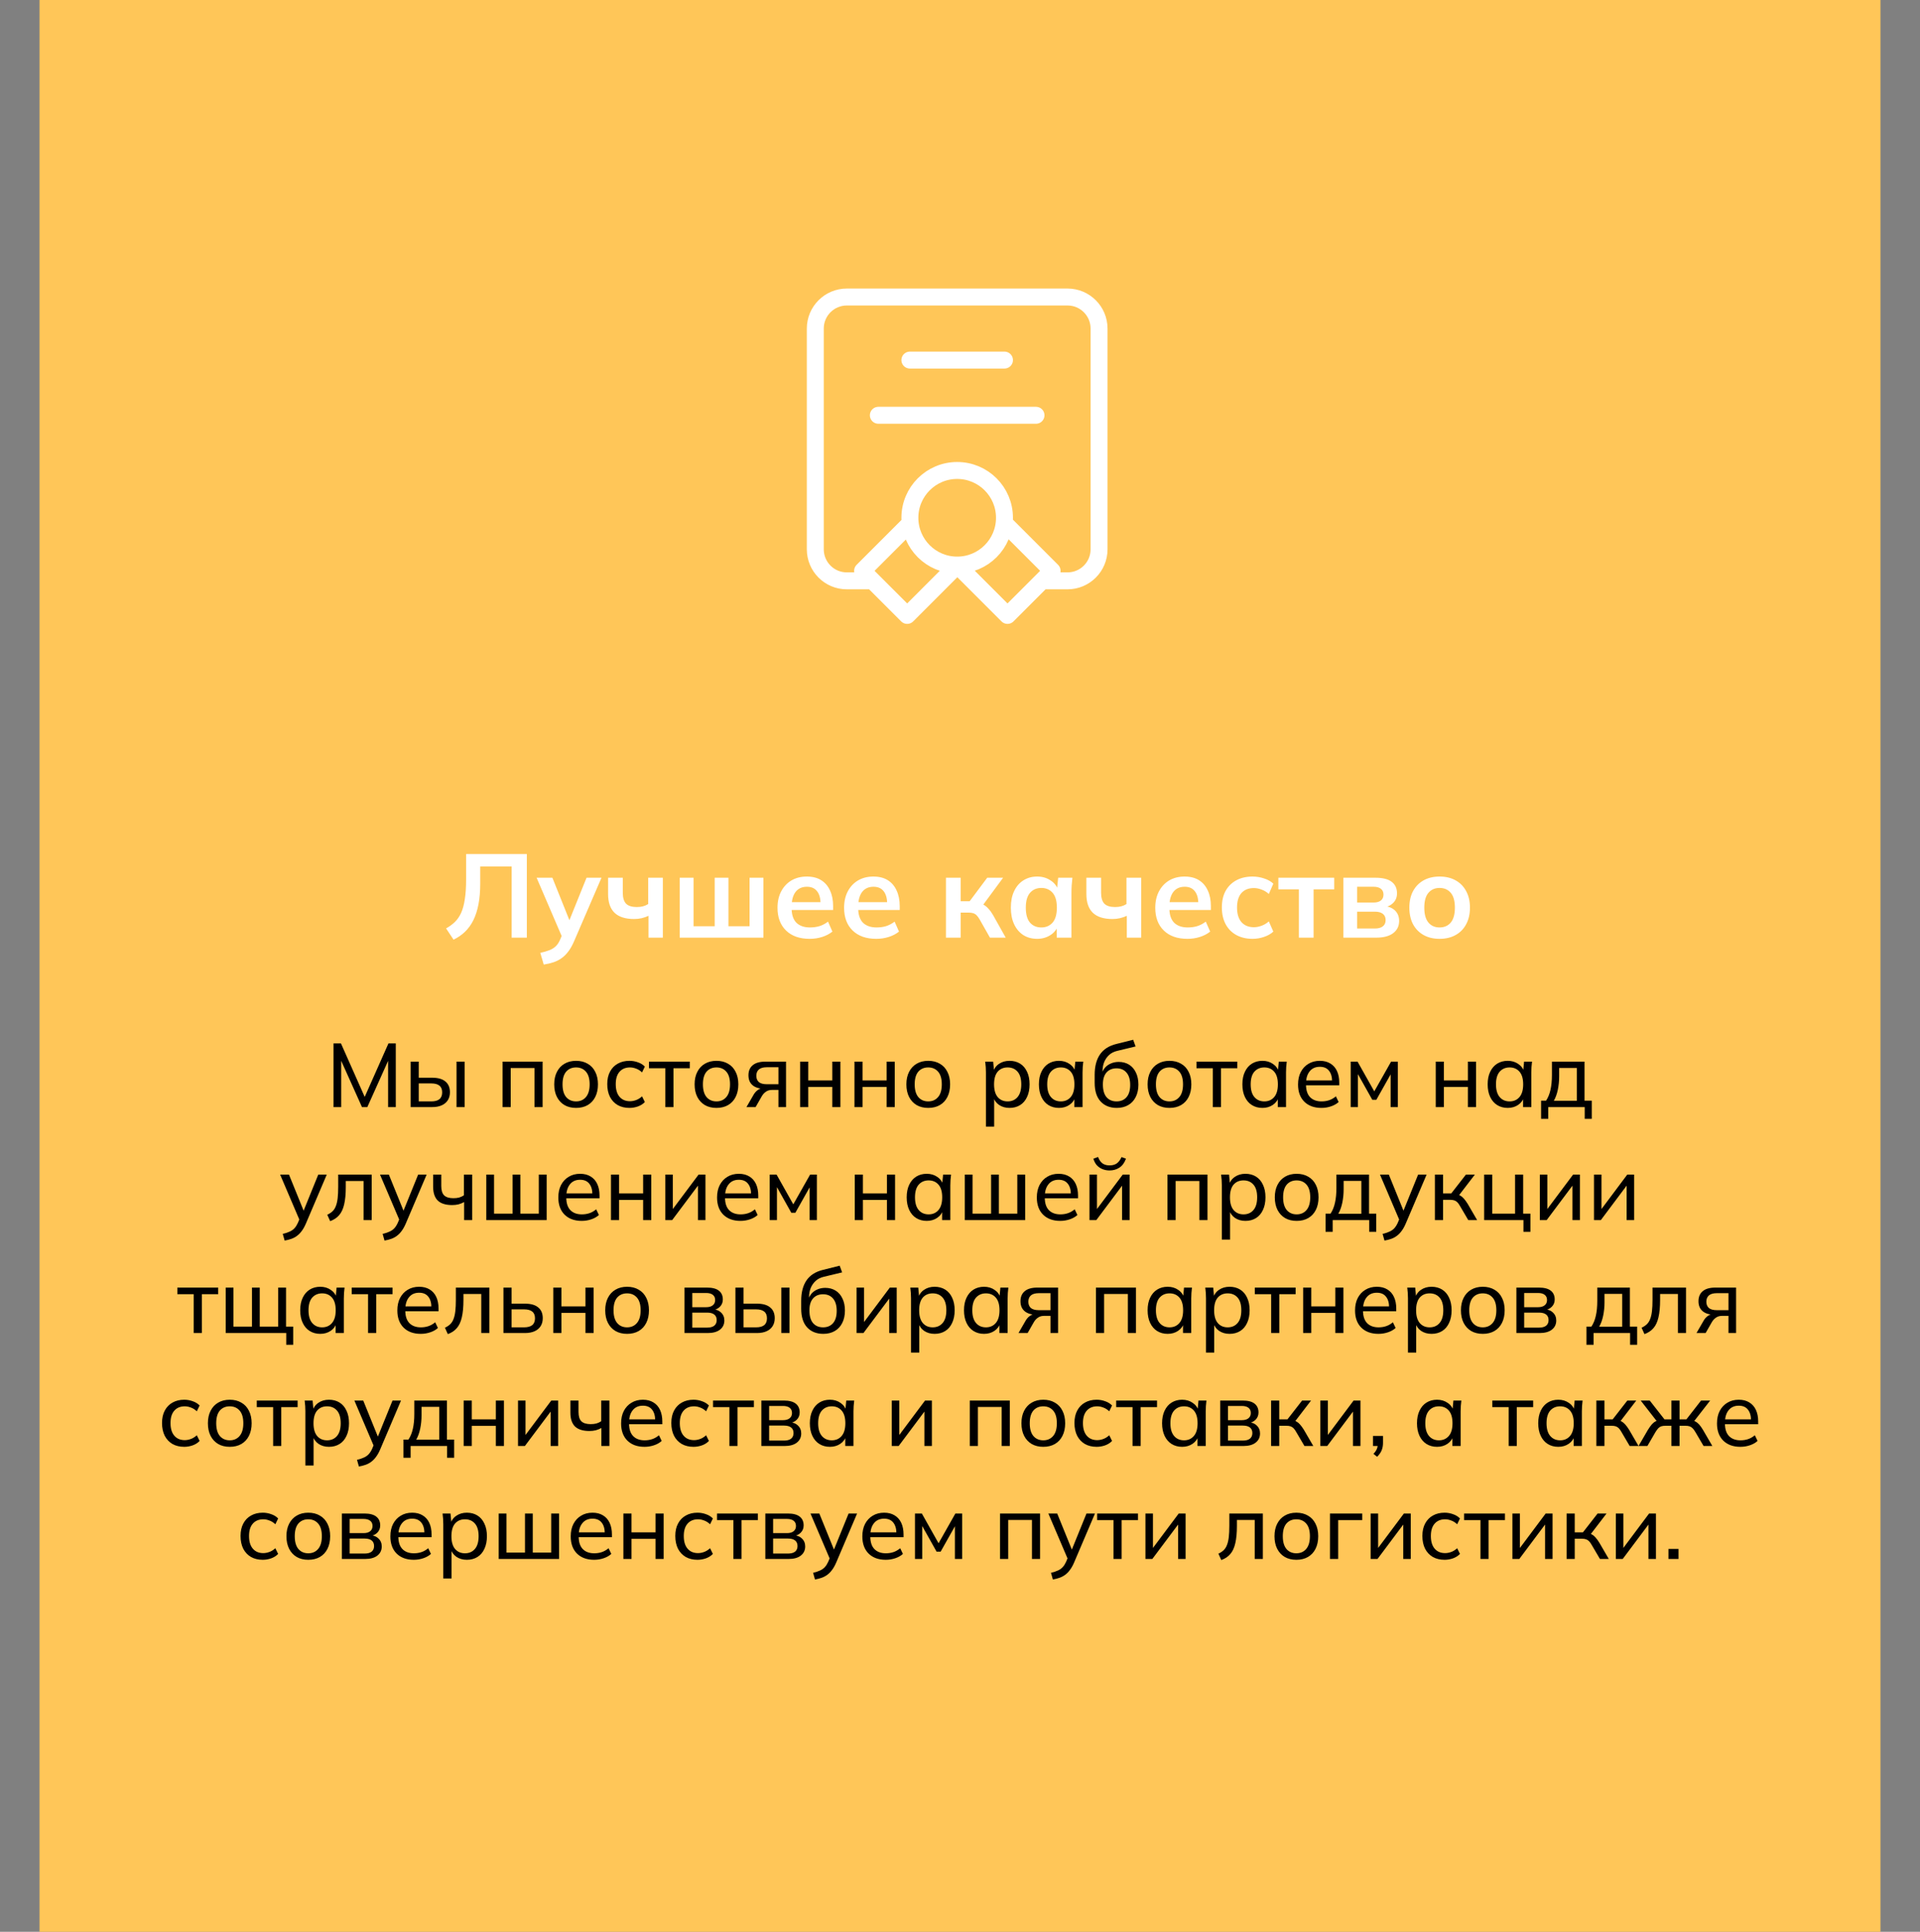
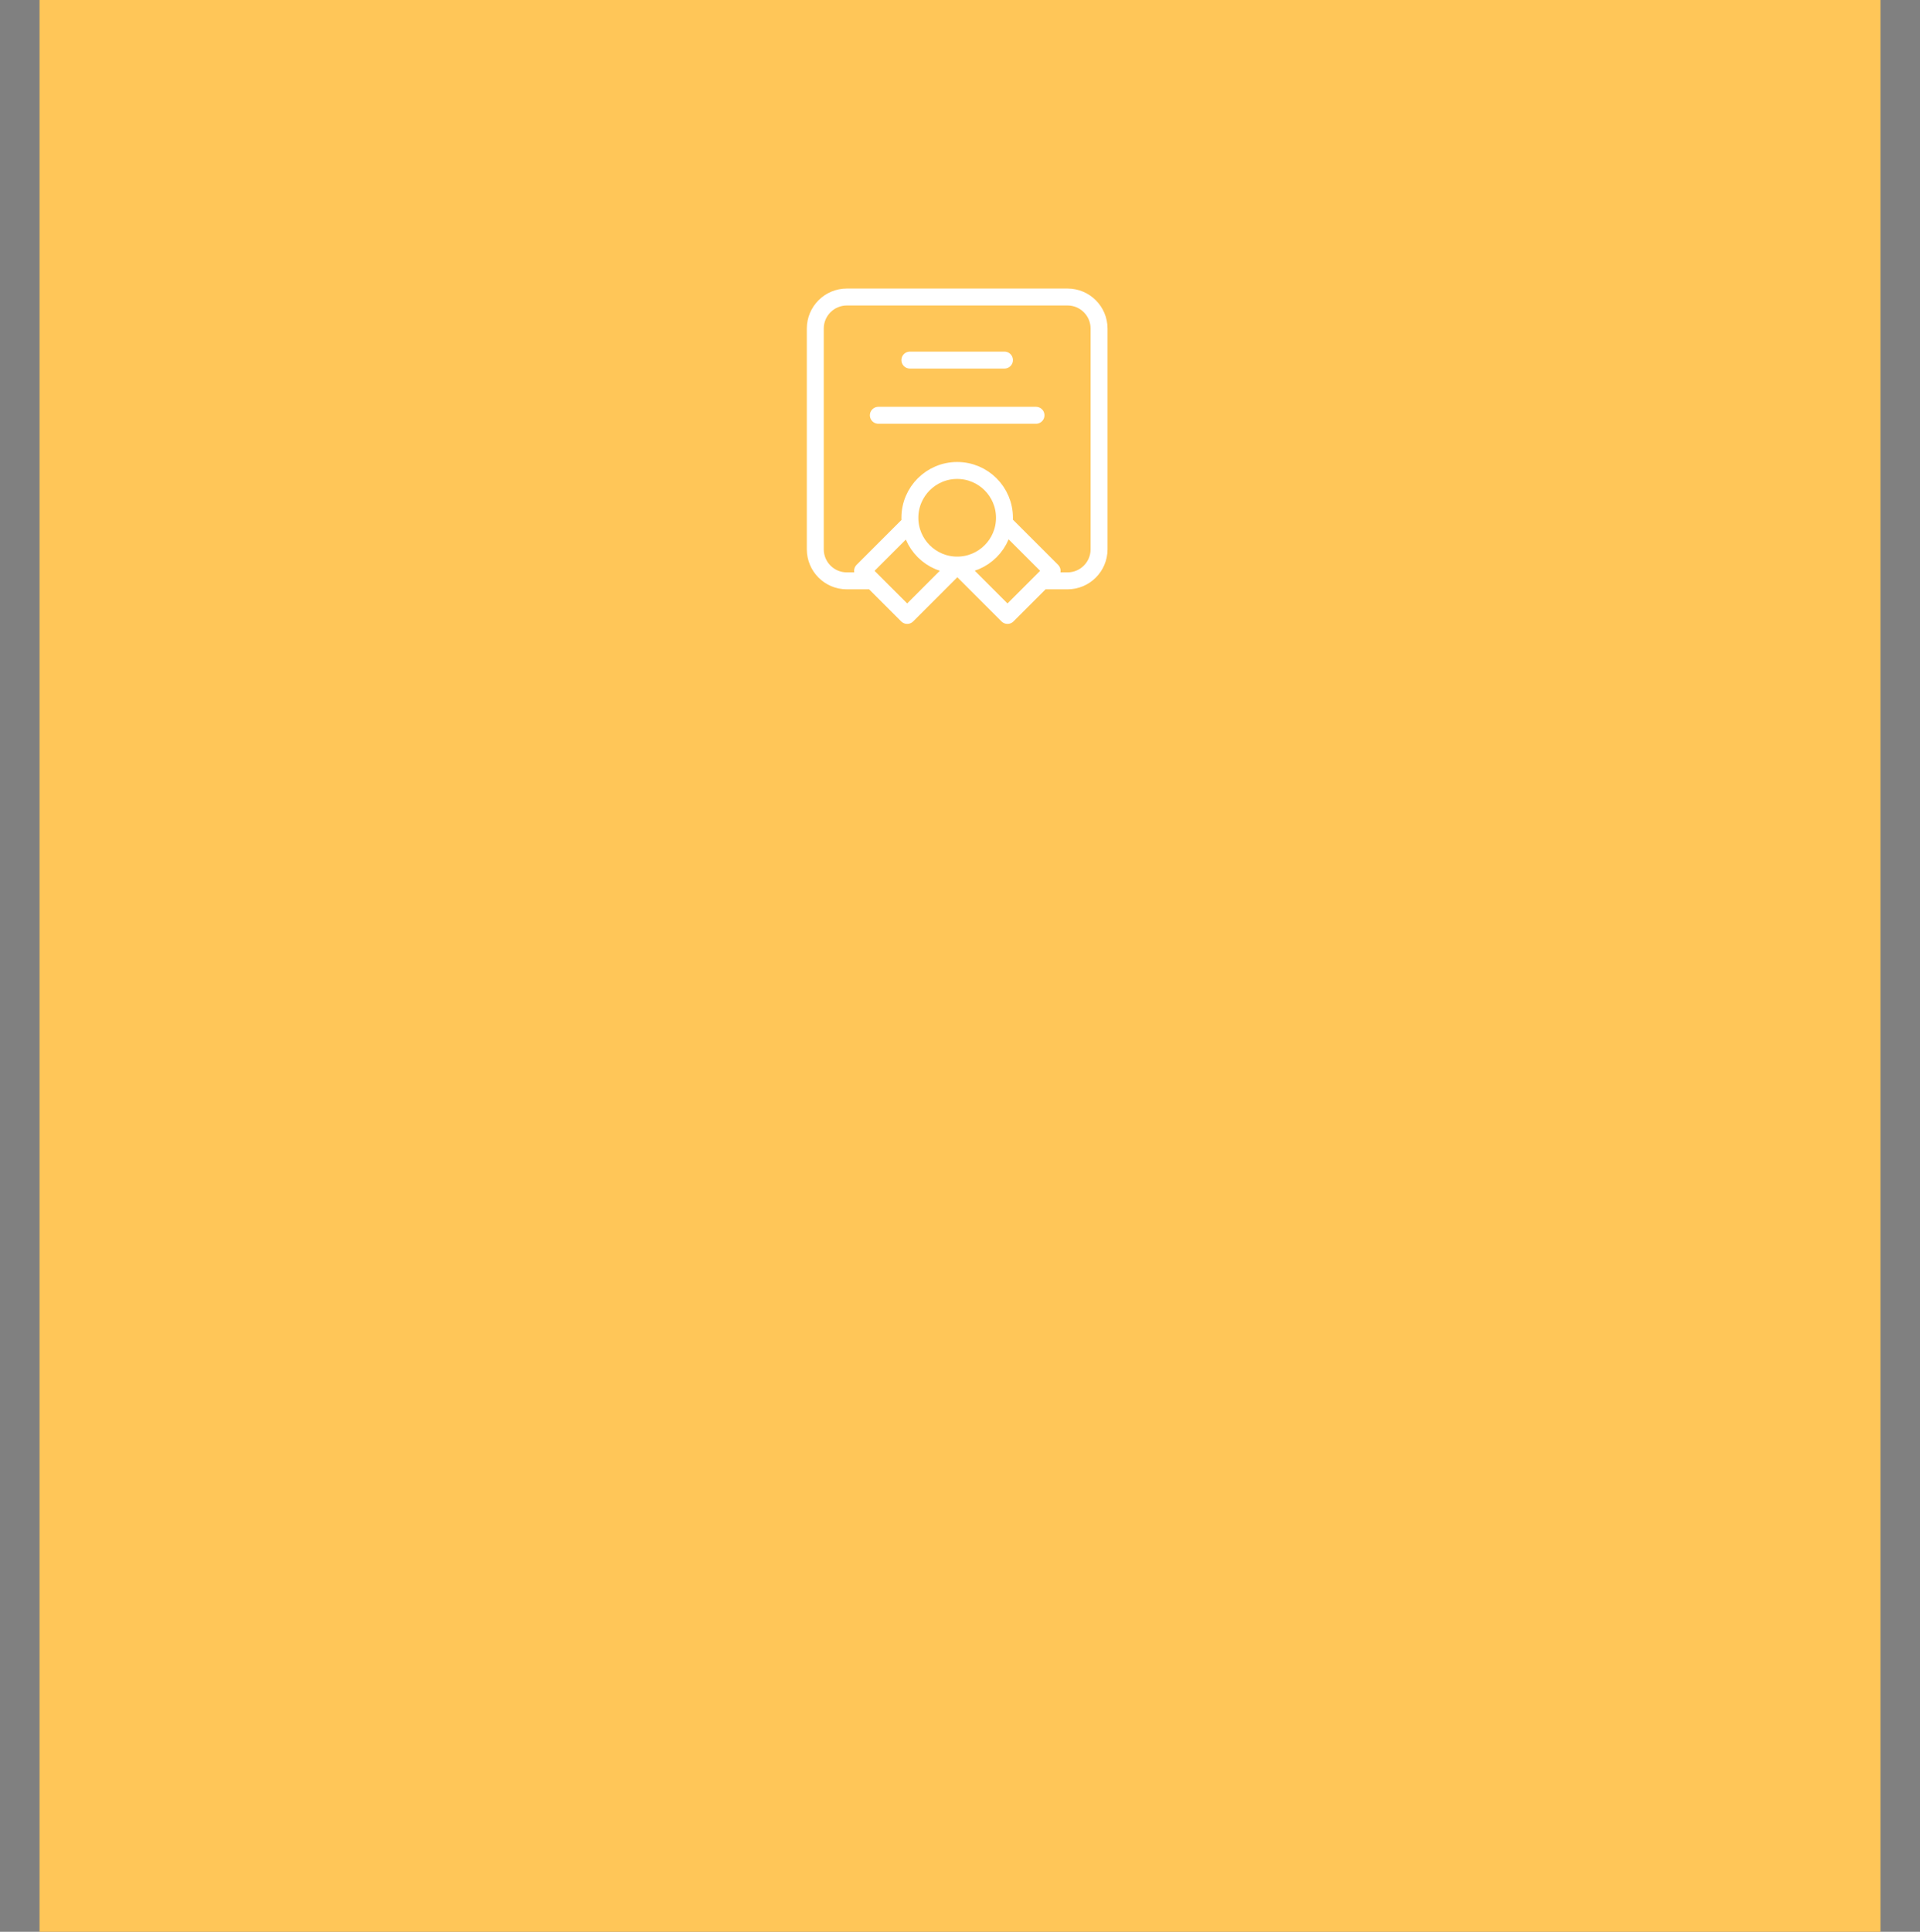
<svg xmlns="http://www.w3.org/2000/svg" width="340" height="342" viewBox="0 0 340 342" fill="none">
  <rect x="0" y="0" width="340" height="342" fill="#808080" stroke="none" />
  <rect x="7" width="326" height="342" fill="#FFC658" />
-   <path d="M59.063 196V184.72H60.376L64.823 194.736H64.344L68.791 184.72H70.088V196H68.728V186.704H69.224L65.047 196H64.103L59.928 186.704H60.423V196H59.063ZM72.717 196V187.952H74.157V190.8H76.525C77.57 190.8 78.354 191.024 78.877 191.472C79.41 191.909 79.677 192.544 79.677 193.376C79.677 193.909 79.554 194.373 79.309 194.768C79.063 195.163 78.706 195.467 78.237 195.68C77.767 195.893 77.197 196 76.525 196H72.717ZM74.157 194.992H76.365C77.005 194.992 77.485 194.864 77.805 194.608C78.135 194.341 78.301 193.936 78.301 193.392C78.301 192.848 78.135 192.448 77.805 192.192C77.485 191.936 77.005 191.808 76.365 191.808H74.157V194.992ZM80.845 196V187.952H82.285V196H80.845ZM88.998 196V187.952H96.086V196H94.646V189.088H90.438V196H88.998ZM102.016 196.144C101.227 196.144 100.544 195.979 99.968 195.648C99.392 195.307 98.944 194.827 98.624 194.208C98.304 193.579 98.144 192.832 98.144 191.968C98.144 191.115 98.304 190.379 98.624 189.76C98.944 189.131 99.392 188.651 99.968 188.32C100.544 187.979 101.227 187.808 102.016 187.808C102.805 187.808 103.488 187.979 104.064 188.32C104.651 188.651 105.099 189.131 105.408 189.76C105.728 190.379 105.888 191.115 105.888 191.968C105.888 192.832 105.728 193.579 105.408 194.208C105.099 194.827 104.651 195.307 104.064 195.648C103.488 195.979 102.805 196.144 102.016 196.144ZM102.016 194.992C102.741 194.992 103.323 194.736 103.76 194.224C104.197 193.712 104.416 192.96 104.416 191.968C104.416 190.976 104.197 190.229 103.76 189.728C103.323 189.227 102.741 188.976 102.016 188.976C101.28 188.976 100.693 189.227 100.256 189.728C99.829 190.229 99.616 190.976 99.616 191.968C99.616 192.96 99.829 193.712 100.256 194.224C100.693 194.736 101.28 194.992 102.016 194.992ZM111.471 196.144C110.671 196.144 109.977 195.979 109.391 195.648C108.804 195.307 108.345 194.821 108.015 194.192C107.695 193.552 107.535 192.795 107.535 191.92C107.535 191.056 107.7 190.32 108.031 189.712C108.361 189.093 108.82 188.624 109.407 188.304C109.993 187.973 110.681 187.808 111.471 187.808C111.993 187.808 112.5 187.899 112.991 188.08C113.481 188.251 113.881 188.501 114.191 188.832L113.695 189.856C113.385 189.557 113.044 189.339 112.671 189.2C112.297 189.051 111.929 188.976 111.567 188.976C110.777 188.976 110.159 189.232 109.711 189.744C109.263 190.245 109.039 190.976 109.039 191.936C109.039 192.907 109.263 193.653 109.711 194.176C110.159 194.699 110.777 194.96 111.567 194.96C111.919 194.96 112.281 194.891 112.655 194.752C113.028 194.613 113.375 194.395 113.695 194.096L114.191 195.104C113.871 195.445 113.46 195.707 112.959 195.888C112.468 196.059 111.972 196.144 111.471 196.144ZM117.82 196V189.12H114.924V187.952H122.156V189.12H119.26V196H117.82ZM126.876 196.144C126.086 196.144 125.404 195.979 124.828 195.648C124.252 195.307 123.804 194.827 123.484 194.208C123.164 193.579 123.004 192.832 123.004 191.968C123.004 191.115 123.164 190.379 123.484 189.76C123.804 189.131 124.252 188.651 124.828 188.32C125.404 187.979 126.086 187.808 126.876 187.808C127.665 187.808 128.348 187.979 128.924 188.32C129.51 188.651 129.958 189.131 130.267 189.76C130.588 190.379 130.748 191.115 130.748 191.968C130.748 192.832 130.588 193.579 130.267 194.208C129.958 194.827 129.51 195.307 128.924 195.648C128.348 195.979 127.665 196.144 126.876 196.144ZM126.876 194.992C127.601 194.992 128.182 194.736 128.62 194.224C129.057 193.712 129.276 192.96 129.276 191.968C129.276 190.976 129.057 190.229 128.62 189.728C128.182 189.227 127.601 188.976 126.876 188.976C126.14 188.976 125.553 189.227 125.116 189.728C124.689 190.229 124.476 190.976 124.476 191.968C124.476 192.96 124.689 193.712 125.116 194.224C125.553 194.736 126.14 194.992 126.876 194.992ZM132.186 196L133.45 193.808C133.653 193.456 133.909 193.173 134.218 192.96C134.527 192.736 134.853 192.624 135.194 192.624H135.45L135.434 192.768C134.527 192.768 133.818 192.565 133.306 192.16C132.794 191.744 132.538 191.147 132.538 190.368C132.538 189.6 132.789 189.008 133.29 188.592C133.791 188.165 134.538 187.952 135.53 187.952H139.194V196H137.85V192.96H136.698C136.282 192.96 135.925 193.067 135.626 193.28C135.327 193.483 135.082 193.755 134.89 194.096L133.802 196H132.186ZM135.786 191.952H137.85V188.944H135.786C135.157 188.944 134.687 189.077 134.378 189.344C134.079 189.611 133.93 189.979 133.93 190.448C133.93 190.928 134.079 191.301 134.378 191.568C134.687 191.824 135.157 191.952 135.786 191.952ZM141.686 196V187.952H143.126V191.28H147.382V187.952H148.822V196H147.382V192.432H143.126V196H141.686ZM151.311 196V187.952H152.751V191.28H157.007V187.952H158.447V196H157.007V192.432H152.751V196H151.311ZM164.376 196.144C163.586 196.144 162.904 195.979 162.328 195.648C161.752 195.307 161.304 194.827 160.984 194.208C160.664 193.579 160.504 192.832 160.504 191.968C160.504 191.115 160.664 190.379 160.984 189.76C161.304 189.131 161.752 188.651 162.328 188.32C162.904 187.979 163.586 187.808 164.376 187.808C165.165 187.808 165.848 187.979 166.424 188.32C167.01 188.651 167.458 189.131 167.767 189.76C168.088 190.379 168.248 191.115 168.248 191.968C168.248 192.832 168.088 193.579 167.767 194.208C167.458 194.827 167.01 195.307 166.424 195.648C165.848 195.979 165.165 196.144 164.376 196.144ZM164.376 194.992C165.101 194.992 165.682 194.736 166.12 194.224C166.557 193.712 166.776 192.96 166.776 191.968C166.776 190.976 166.557 190.229 166.12 189.728C165.682 189.227 165.101 188.976 164.376 188.976C163.64 188.976 163.053 189.227 162.616 189.728C162.189 190.229 161.976 190.976 161.976 191.968C161.976 192.96 162.189 193.712 162.616 194.224C163.053 194.736 163.64 194.992 164.376 194.992ZM174.593 199.456V189.856C174.593 189.547 174.582 189.232 174.561 188.912C174.54 188.592 174.508 188.272 174.465 187.952H175.873L176.049 189.808H175.873C176.033 189.189 176.374 188.704 176.897 188.352C177.42 187.989 178.044 187.808 178.769 187.808C179.484 187.808 180.108 187.973 180.641 188.304C181.174 188.635 181.585 189.115 181.873 189.744C182.172 190.363 182.321 191.104 182.321 191.968C182.321 192.832 182.172 193.579 181.873 194.208C181.585 194.837 181.174 195.317 180.641 195.648C180.108 195.979 179.484 196.144 178.769 196.144C178.054 196.144 177.436 195.968 176.913 195.616C176.401 195.253 176.054 194.768 175.873 194.16H176.049V199.456H174.593ZM178.433 194.992C179.169 194.992 179.756 194.736 180.193 194.224C180.63 193.712 180.849 192.96 180.849 191.968C180.849 190.976 180.63 190.229 180.193 189.728C179.756 189.227 179.169 188.976 178.433 188.976C177.697 188.976 177.11 189.227 176.673 189.728C176.246 190.229 176.033 190.976 176.033 191.968C176.033 192.96 176.246 193.712 176.673 194.224C177.11 194.736 177.697 194.992 178.433 194.992ZM187.524 196.144C186.82 196.144 186.202 195.979 185.668 195.648C185.135 195.317 184.719 194.837 184.42 194.208C184.122 193.579 183.972 192.832 183.972 191.968C183.972 191.104 184.122 190.363 184.42 189.744C184.719 189.115 185.135 188.635 185.668 188.304C186.202 187.973 186.82 187.808 187.524 187.808C188.239 187.808 188.858 187.989 189.38 188.352C189.914 188.704 190.266 189.189 190.436 189.808H190.244L190.42 187.952H191.828C191.796 188.272 191.764 188.592 191.732 188.912C191.711 189.232 191.7 189.547 191.7 189.856V196H190.244V194.16H190.42C190.25 194.768 189.898 195.253 189.364 195.616C188.842 195.968 188.228 196.144 187.524 196.144ZM187.86 194.992C188.586 194.992 189.167 194.736 189.604 194.224C190.042 193.712 190.26 192.96 190.26 191.968C190.26 190.976 190.042 190.229 189.604 189.728C189.167 189.227 188.586 188.976 187.86 188.976C187.135 188.976 186.548 189.227 186.1 189.728C185.663 190.229 185.444 190.976 185.444 191.968C185.444 192.96 185.663 193.712 186.1 194.224C186.538 194.736 187.124 194.992 187.86 194.992ZM197.768 196.144C196.562 196.144 195.608 195.765 194.904 195.008C194.2 194.251 193.848 193.141 193.848 191.68V190.288C193.848 188.795 194.162 187.589 194.792 186.672C195.421 185.755 196.397 185.136 197.72 184.816L200.664 184.08L201.096 185.264L197.832 186.048C197.245 186.187 196.76 186.437 196.376 186.8C195.992 187.163 195.704 187.589 195.512 188.08C195.33 188.571 195.24 189.093 195.24 189.648V190.336H195.016C195.144 189.856 195.346 189.44 195.624 189.088C195.912 188.736 196.269 188.469 196.696 188.288C197.122 188.096 197.592 188 198.104 188C198.797 188 199.405 188.16 199.928 188.48C200.45 188.8 200.856 189.264 201.144 189.872C201.442 190.469 201.592 191.184 201.592 192.016C201.592 192.869 201.432 193.605 201.112 194.224C200.802 194.843 200.36 195.317 199.784 195.648C199.208 195.979 198.536 196.144 197.768 196.144ZM197.72 194.992C198.466 194.992 199.053 194.747 199.48 194.256C199.917 193.765 200.136 193.035 200.136 192.064C200.136 191.115 199.917 190.389 199.48 189.888C199.053 189.387 198.466 189.136 197.72 189.136C196.973 189.136 196.381 189.381 195.944 189.872C195.517 190.363 195.304 191.061 195.304 191.968C195.304 192.981 195.517 193.739 195.944 194.24C196.381 194.741 196.973 194.992 197.72 194.992ZM207.094 196.144C206.305 196.144 205.622 195.979 205.046 195.648C204.47 195.307 204.022 194.827 203.702 194.208C203.382 193.579 203.222 192.832 203.222 191.968C203.222 191.115 203.382 190.379 203.702 189.76C204.022 189.131 204.47 188.651 205.046 188.32C205.622 187.979 206.305 187.808 207.094 187.808C207.884 187.808 208.566 187.979 209.142 188.32C209.729 188.651 210.177 189.131 210.486 189.76C210.806 190.379 210.966 191.115 210.966 191.968C210.966 192.832 210.806 193.579 210.486 194.208C210.177 194.827 209.729 195.307 209.142 195.648C208.566 195.979 207.884 196.144 207.094 196.144ZM207.094 194.992C207.82 194.992 208.401 194.736 208.838 194.224C209.276 193.712 209.494 192.96 209.494 191.968C209.494 190.976 209.276 190.229 208.838 189.728C208.401 189.227 207.82 188.976 207.094 188.976C206.358 188.976 205.772 189.227 205.334 189.728C204.908 190.229 204.694 190.976 204.694 191.968C204.694 192.96 204.908 193.712 205.334 194.224C205.772 194.736 206.358 194.992 207.094 194.992ZM214.773 196V189.12H211.877V187.952H219.109V189.12H216.213V196H214.773ZM223.556 196.144C222.852 196.144 222.233 195.979 221.7 195.648C221.166 195.317 220.75 194.837 220.452 194.208C220.153 193.579 220.004 192.832 220.004 191.968C220.004 191.104 220.153 190.363 220.452 189.744C220.75 189.115 221.166 188.635 221.7 188.304C222.233 187.973 222.852 187.808 223.556 187.808C224.27 187.808 224.889 187.989 225.412 188.352C225.945 188.704 226.297 189.189 226.468 189.808H226.276L226.452 187.952H227.86C227.828 188.272 227.796 188.592 227.764 188.912C227.742 189.232 227.732 189.547 227.732 189.856V196H226.276V194.16H226.452C226.281 194.768 225.929 195.253 225.396 195.616C224.873 195.968 224.26 196.144 223.556 196.144ZM223.891 194.992C224.617 194.992 225.198 194.736 225.636 194.224C226.073 193.712 226.292 192.96 226.292 191.968C226.292 190.976 226.073 190.229 225.636 189.728C225.198 189.227 224.617 188.976 223.891 188.976C223.166 188.976 222.58 189.227 222.132 189.728C221.694 190.229 221.476 190.976 221.476 191.968C221.476 192.96 221.694 193.712 222.132 194.224C222.569 194.736 223.156 194.992 223.891 194.992ZM234.007 196.144C232.727 196.144 231.714 195.776 230.967 195.04C230.231 194.304 229.863 193.291 229.863 192C229.863 191.147 230.023 190.411 230.343 189.792C230.674 189.163 231.127 188.677 231.703 188.336C232.279 187.984 232.951 187.808 233.719 187.808C234.455 187.808 235.079 187.968 235.591 188.288C236.103 188.597 236.492 189.04 236.759 189.616C237.026 190.192 237.159 190.875 237.159 191.664V192.144H230.999V191.28H236.167L235.895 191.488C235.895 190.656 235.708 190.011 235.335 189.552C234.972 189.093 234.434 188.864 233.719 188.864C232.94 188.864 232.338 189.136 231.911 189.68C231.484 190.213 231.271 190.944 231.271 191.872V192.016C231.271 192.997 231.511 193.739 231.991 194.24C232.482 194.741 233.159 194.992 234.023 194.992C234.503 194.992 234.951 194.923 235.367 194.784C235.783 194.645 236.183 194.416 236.567 194.096L237.047 195.104C236.684 195.435 236.231 195.691 235.687 195.872C235.154 196.053 234.594 196.144 234.007 196.144ZM239.186 196V187.952H240.402L243.362 193.216L246.338 187.952H247.538V196H246.258V189.584H246.61L243.73 194.704H243.01L240.13 189.568H240.466V196H239.186ZM254.248 196V187.952H255.688V191.28H259.944V187.952H261.384V196H259.944V192.432H255.688V196H254.248ZM266.993 196.144C266.289 196.144 265.67 195.979 265.137 195.648C264.604 195.317 264.188 194.837 263.889 194.208C263.59 193.579 263.441 192.832 263.441 191.968C263.441 191.104 263.59 190.363 263.889 189.744C264.188 189.115 264.604 188.635 265.137 188.304C265.67 187.973 266.289 187.808 266.993 187.808C267.708 187.808 268.326 187.989 268.849 188.352C269.382 188.704 269.734 189.189 269.905 189.808H269.713L269.889 187.952H271.297C271.265 188.272 271.233 188.592 271.201 188.912C271.18 189.232 271.169 189.547 271.169 189.856V196H269.713V194.16H269.889C269.718 194.768 269.366 195.253 268.833 195.616C268.31 195.968 267.697 196.144 266.993 196.144ZM267.329 194.992C268.054 194.992 268.636 194.736 269.073 194.224C269.51 193.712 269.729 192.96 269.729 191.968C269.729 190.976 269.51 190.229 269.073 189.728C268.636 189.227 268.054 188.976 267.329 188.976C266.604 188.976 266.017 189.227 265.569 189.728C265.132 190.229 264.913 190.976 264.913 191.968C264.913 192.96 265.132 193.712 265.569 194.224C266.006 194.736 266.593 194.992 267.329 194.992ZM272.9 198.08V194.864H273.78C274.143 194.32 274.404 193.68 274.564 192.944C274.735 192.208 274.82 191.333 274.82 190.32V187.952H280.596V194.864H281.876V198.08H280.628V196H274.164V198.08H272.9ZM275.156 194.88H279.236V189.072H276.1V190.576C276.1 191.387 276.02 192.176 275.86 192.944C275.7 193.701 275.466 194.347 275.156 194.88ZM50.407 219.632L50.071 218.448C50.572 218.331 50.988 218.192 51.319 218.032C51.65 217.883 51.927 217.685 52.151 217.44C52.375 217.195 52.572 216.885 52.743 216.512L53.143 215.552L53.111 216.16L49.607 207.952H51.175L53.975 214.848H53.559L56.359 207.952H57.863L54.167 216.624C53.943 217.147 53.697 217.584 53.431 217.936C53.175 218.288 52.892 218.576 52.583 218.8C52.284 219.024 51.953 219.2 51.591 219.328C51.228 219.456 50.834 219.557 50.407 219.632ZM58.466 216.192L57.954 215.056C58.327 214.885 58.636 214.683 58.882 214.448C59.138 214.203 59.335 213.893 59.474 213.52C59.623 213.147 59.73 212.683 59.794 212.128C59.858 211.573 59.89 210.901 59.89 210.112V207.952H65.826V216H64.386V209.088H61.234V210.144C61.234 211.381 61.138 212.405 60.946 213.216C60.764 214.016 60.471 214.651 60.066 215.12C59.671 215.589 59.138 215.947 58.466 216.192ZM68.094 219.632L67.758 218.448C68.26 218.331 68.676 218.192 69.006 218.032C69.337 217.883 69.614 217.685 69.838 217.44C70.062 217.195 70.26 216.885 70.43 216.512L70.83 215.552L70.798 216.16L67.294 207.952H68.862L71.662 214.848H71.246L74.046 207.952H75.55L71.854 216.624C71.63 217.147 71.385 217.584 71.118 217.936C70.862 218.288 70.58 218.576 70.27 218.8C69.972 219.024 69.641 219.2 69.278 219.328C68.916 219.456 68.521 219.557 68.094 219.632ZM82.189 216V212.816C81.88 212.987 81.549 213.12 81.197 213.216C80.845 213.301 80.472 213.344 80.077 213.344C78.925 213.344 78.072 213.077 77.517 212.544C76.973 212 76.701 211.184 76.701 210.096V207.952H78.141V209.984C78.141 210.741 78.312 211.291 78.653 211.632C79.005 211.963 79.549 212.128 80.285 212.128C80.659 212.128 80.995 212.091 81.293 212.016C81.592 211.931 81.88 211.797 82.157 211.616V207.952H83.613V216H82.189ZM86.115 216V207.952H87.491V214.864H90.771V207.952H92.147V214.864H95.411V207.952H96.803V216H86.115ZM103.015 216.144C101.735 216.144 100.721 215.776 99.975 215.04C99.239 214.304 98.871 213.291 98.871 212C98.871 211.147 99.031 210.411 99.351 209.792C99.681 209.163 100.135 208.677 100.711 208.336C101.287 207.984 101.959 207.808 102.727 207.808C103.463 207.808 104.087 207.968 104.599 208.288C105.111 208.597 105.5 209.04 105.767 209.616C106.033 210.192 106.167 210.875 106.167 211.664V212.144H100.007V211.28H105.175L104.903 211.488C104.903 210.656 104.716 210.011 104.343 209.552C103.98 209.093 103.441 208.864 102.727 208.864C101.948 208.864 101.345 209.136 100.919 209.68C100.492 210.213 100.279 210.944 100.279 211.872V212.016C100.279 212.997 100.519 213.739 100.999 214.24C101.489 214.741 102.167 214.992 103.031 214.992C103.511 214.992 103.959 214.923 104.375 214.784C104.791 214.645 105.191 214.416 105.575 214.096L106.055 215.104C105.692 215.435 105.239 215.691 104.695 215.872C104.161 216.053 103.601 216.144 103.015 216.144ZM108.193 216V207.952H109.633V211.28H113.889V207.952H115.329V216H113.889V212.432H109.633V216H108.193ZM117.818 216V207.952H119.146V214.624H118.714L123.706 207.952H124.922V216H123.594V209.312H124.042L119.034 216H117.818ZM131.124 216.144C129.844 216.144 128.831 215.776 128.084 215.04C127.348 214.304 126.98 213.291 126.98 212C126.98 211.147 127.14 210.411 127.46 209.792C127.791 209.163 128.244 208.677 128.82 208.336C129.396 207.984 130.068 207.808 130.836 207.808C131.572 207.808 132.196 207.968 132.708 208.288C133.22 208.597 133.609 209.04 133.876 209.616C134.143 210.192 134.276 210.875 134.276 211.664V212.144H128.116V211.28H133.284L133.012 211.488C133.012 210.656 132.825 210.011 132.452 209.552C132.089 209.093 131.551 208.864 130.836 208.864C130.057 208.864 129.455 209.136 129.028 209.68C128.601 210.213 128.388 210.944 128.388 211.872V212.016C128.388 212.997 128.628 213.739 129.108 214.24C129.599 214.741 130.276 214.992 131.14 214.992C131.62 214.992 132.068 214.923 132.484 214.784C132.9 214.645 133.3 214.416 133.684 214.096L134.164 215.104C133.801 215.435 133.348 215.691 132.804 215.872C132.271 216.053 131.711 216.144 131.124 216.144ZM136.303 216V207.952H137.519L140.479 213.216L143.455 207.952H144.655V216H143.375V209.584H143.727L140.847 214.704H140.127L137.247 209.568H137.583V216H136.303ZM151.365 216V207.952H152.805V211.28H157.061V207.952H158.501V216H157.061V212.432H152.805V216H151.365ZM164.11 216.144C163.406 216.144 162.788 215.979 162.254 215.648C161.721 215.317 161.305 214.837 161.006 214.208C160.708 213.579 160.558 212.832 160.558 211.968C160.558 211.104 160.708 210.363 161.006 209.744C161.305 209.115 161.721 208.635 162.254 208.304C162.788 207.973 163.406 207.808 164.11 207.808C164.825 207.808 165.444 207.989 165.966 208.352C166.5 208.704 166.852 209.189 167.022 209.808H166.83L167.006 207.952H168.414C168.382 208.272 168.35 208.592 168.318 208.912C168.297 209.232 168.286 209.547 168.286 209.856V216H166.83V214.16H167.006C166.836 214.768 166.484 215.253 165.95 215.616C165.428 215.968 164.814 216.144 164.11 216.144ZM164.446 214.992C165.172 214.992 165.753 214.736 166.19 214.224C166.628 213.712 166.846 212.96 166.846 211.968C166.846 210.976 166.628 210.229 166.19 209.728C165.753 209.227 165.172 208.976 164.446 208.976C163.721 208.976 163.134 209.227 162.686 209.728C162.249 210.229 162.03 210.976 162.03 211.968C162.03 212.96 162.249 213.712 162.686 214.224C163.124 214.736 163.71 214.992 164.446 214.992ZM170.85 216V207.952H172.226V214.864H175.506V207.952H176.882V214.864H180.146V207.952H181.538V216H170.85ZM187.749 216.144C186.469 216.144 185.456 215.776 184.709 215.04C183.973 214.304 183.605 213.291 183.605 212C183.605 211.147 183.765 210.411 184.085 209.792C184.416 209.163 184.869 208.677 185.445 208.336C186.021 207.984 186.693 207.808 187.461 207.808C188.197 207.808 188.821 207.968 189.333 208.288C189.845 208.597 190.234 209.04 190.501 209.616C190.768 210.192 190.901 210.875 190.901 211.664V212.144H184.741V211.28H189.909L189.637 211.488C189.637 210.656 189.45 210.011 189.077 209.552C188.714 209.093 188.176 208.864 187.461 208.864C186.682 208.864 186.08 209.136 185.653 209.68C185.226 210.213 185.013 210.944 185.013 211.872V212.016C185.013 212.997 185.253 213.739 185.733 214.24C186.224 214.741 186.901 214.992 187.765 214.992C188.245 214.992 188.693 214.923 189.109 214.784C189.525 214.645 189.925 214.416 190.309 214.096L190.789 215.104C190.426 215.435 189.973 215.691 189.429 215.872C188.896 216.053 188.336 216.144 187.749 216.144ZM192.928 216V207.952H194.256V214.624H193.824L198.816 207.952H200.032V216H198.704V209.312H199.152L194.144 216H192.928ZM196.48 207.216C196.021 207.216 195.6 207.136 195.216 206.976C194.832 206.816 194.501 206.587 194.224 206.288C193.957 205.979 193.754 205.595 193.616 205.136L194.448 204.832C194.64 205.344 194.901 205.723 195.232 205.968C195.562 206.203 195.978 206.32 196.48 206.32C196.992 206.32 197.413 206.208 197.744 205.984C198.074 205.76 198.362 205.381 198.608 204.848L199.392 205.136C199.125 205.861 198.736 206.389 198.224 206.72C197.722 207.051 197.141 207.216 196.48 207.216ZM206.74 216V207.952H213.828V216H212.388V209.088H208.18V216H206.74ZM216.366 219.456V209.856C216.366 209.547 216.356 209.232 216.334 208.912C216.313 208.592 216.281 208.272 216.238 207.952H217.646L217.822 209.808H217.646C217.806 209.189 218.148 208.704 218.67 208.352C219.193 207.989 219.817 207.808 220.542 207.808C221.257 207.808 221.881 207.973 222.414 208.304C222.948 208.635 223.358 209.115 223.646 209.744C223.945 210.363 224.094 211.104 224.094 211.968C224.094 212.832 223.945 213.579 223.646 214.208C223.358 214.837 222.948 215.317 222.414 215.648C221.881 215.979 221.257 216.144 220.542 216.144C219.828 216.144 219.209 215.968 218.686 215.616C218.174 215.253 217.828 214.768 217.646 214.16H217.822V219.456H216.366ZM220.206 214.992C220.942 214.992 221.529 214.736 221.966 214.224C222.404 213.712 222.622 212.96 222.622 211.968C222.622 210.976 222.404 210.229 221.966 209.728C221.529 209.227 220.942 208.976 220.206 208.976C219.47 208.976 218.884 209.227 218.446 209.728C218.02 210.229 217.806 210.976 217.806 211.968C217.806 212.96 218.02 213.712 218.446 214.224C218.884 214.736 219.47 214.992 220.206 214.992ZM229.618 216.144C228.828 216.144 228.146 215.979 227.57 215.648C226.994 215.307 226.546 214.827 226.226 214.208C225.906 213.579 225.746 212.832 225.746 211.968C225.746 211.115 225.906 210.379 226.226 209.76C226.546 209.131 226.994 208.651 227.57 208.32C228.146 207.979 228.828 207.808 229.618 207.808C230.407 207.808 231.09 207.979 231.666 208.32C232.252 208.651 232.7 209.131 233.01 209.76C233.33 210.379 233.49 211.115 233.49 211.968C233.49 212.832 233.33 213.579 233.01 214.208C232.7 214.827 232.252 215.307 231.666 215.648C231.09 215.979 230.407 216.144 229.618 216.144ZM229.618 214.992C230.343 214.992 230.924 214.736 231.362 214.224C231.799 213.712 232.018 212.96 232.018 211.968C232.018 210.976 231.799 210.229 231.362 209.728C230.924 209.227 230.343 208.976 229.618 208.976C228.882 208.976 228.295 209.227 227.858 209.728C227.431 210.229 227.218 210.976 227.218 211.968C227.218 212.96 227.431 213.712 227.858 214.224C228.295 214.736 228.882 214.992 229.618 214.992ZM234.736 218.08V214.864H235.616C235.979 214.32 236.24 213.68 236.4 212.944C236.571 212.208 236.656 211.333 236.656 210.32V207.952H242.432V214.864H243.712V218.08H242.464V216H236V218.08H234.736ZM236.992 214.88H241.072V209.072H237.936V210.576C237.936 211.387 237.856 212.176 237.696 212.944C237.536 213.701 237.302 214.347 236.992 214.88ZM245.172 219.632L244.836 218.448C245.338 218.331 245.754 218.192 246.084 218.032C246.415 217.883 246.692 217.685 246.916 217.44C247.14 217.195 247.338 216.885 247.508 216.512L247.908 215.552L247.876 216.16L244.372 207.952H245.94L248.74 214.848H248.324L251.124 207.952H252.628L248.932 216.624C248.708 217.147 248.463 217.584 248.196 217.936C247.94 218.288 247.658 218.576 247.348 218.8C247.05 219.024 246.719 219.2 246.356 219.328C245.994 219.456 245.599 219.557 245.172 219.632ZM254.1 216V207.952H255.54V211.28H256.996L259.588 207.952H261.172L258.164 211.872L257.78 211.424C258.089 211.456 258.356 211.536 258.58 211.664C258.804 211.781 259.017 211.957 259.22 212.192C259.433 212.427 259.662 212.741 259.908 213.136L261.572 216H260.004L258.548 213.52C258.388 213.232 258.228 213.008 258.068 212.848C257.908 212.688 257.726 212.576 257.524 212.512C257.332 212.448 257.086 212.416 256.788 212.416H255.54V216H254.1ZM269.778 218.08V216H262.818V207.952H264.258V214.864H268.29V207.952H269.73V214.864H271.01V218.08H269.778ZM272.678 216V207.952H274.006V214.624H273.574L278.566 207.952H279.782V216H278.454V209.312H278.902L273.894 216H272.678ZM282.271 216V207.952H283.599V214.624H283.167L288.159 207.952H289.375V216H288.047V209.312H288.495L283.487 216H282.271ZM34.304 236V229.12H31.408V227.952H38.64V229.12H35.744V236H34.304ZM50.687 238.08V236H39.967V227.952H41.343V234.864H44.623V227.952H45.999V234.864H49.263V227.952H50.655V234.864H51.919V238.08H50.687ZM56.712 236.144C56.008 236.144 55.389 235.979 54.856 235.648C54.322 235.317 53.906 234.837 53.608 234.208C53.309 233.579 53.16 232.832 53.16 231.968C53.16 231.104 53.309 230.363 53.608 229.744C53.906 229.115 54.322 228.635 54.856 228.304C55.389 227.973 56.008 227.808 56.712 227.808C57.426 227.808 58.045 227.989 58.568 228.352C59.101 228.704 59.453 229.189 59.624 229.808H59.432L59.608 227.952H61.016C60.984 228.272 60.952 228.592 60.92 228.912C60.898 229.232 60.888 229.547 60.888 229.856V236H59.432V234.16H59.608C59.437 234.768 59.085 235.253 58.552 235.616C58.029 235.968 57.416 236.144 56.712 236.144ZM57.048 234.992C57.773 234.992 58.354 234.736 58.792 234.224C59.229 233.712 59.448 232.96 59.448 231.968C59.448 230.976 59.229 230.229 58.792 229.728C58.354 229.227 57.773 228.976 57.048 228.976C56.322 228.976 55.736 229.227 55.288 229.728C54.85 230.229 54.632 230.976 54.632 231.968C54.632 232.96 54.85 233.712 55.288 234.224C55.725 234.736 56.312 234.992 57.048 234.992ZM65.179 236V229.12H62.283V227.952H69.515V229.12H66.619V236H65.179ZM74.507 236.144C73.227 236.144 72.213 235.776 71.467 235.04C70.731 234.304 70.363 233.291 70.363 232C70.363 231.147 70.523 230.411 70.843 229.792C71.174 229.163 71.627 228.677 72.203 228.336C72.779 227.984 73.451 227.808 74.219 227.808C74.955 227.808 75.579 227.968 76.091 228.288C76.603 228.597 76.992 229.04 77.259 229.616C77.525 230.192 77.659 230.875 77.659 231.664V232.144H71.499V231.28H76.667L76.395 231.488C76.395 230.656 76.208 230.011 75.835 229.552C75.472 229.093 74.933 228.864 74.219 228.864C73.44 228.864 72.838 229.136 72.411 229.68C71.984 230.213 71.771 230.944 71.771 231.872V232.016C71.771 232.997 72.011 233.739 72.491 234.24C72.981 234.741 73.659 234.992 74.523 234.992C75.003 234.992 75.451 234.923 75.867 234.784C76.283 234.645 76.683 234.416 77.067 234.096L77.547 235.104C77.184 235.435 76.731 235.691 76.187 235.872C75.653 236.053 75.094 236.144 74.507 236.144ZM79.302 236.192L78.79 235.056C79.163 234.885 79.472 234.683 79.718 234.448C79.974 234.203 80.171 233.893 80.309 233.52C80.459 233.147 80.566 232.683 80.629 232.128C80.694 231.573 80.725 230.901 80.725 230.112V227.952H86.662V236H85.222V229.088H82.07V230.144C82.07 231.381 81.974 232.405 81.781 233.216C81.6 234.016 81.307 234.651 80.901 235.12C80.507 235.589 79.974 235.947 79.302 236.192ZM89.154 236V227.952H90.594V230.8H92.962C94.008 230.8 94.792 231.024 95.314 231.472C95.848 231.909 96.114 232.544 96.114 233.376C96.114 233.909 95.992 234.373 95.746 234.768C95.501 235.163 95.144 235.467 94.674 235.68C94.205 235.893 93.634 236 92.962 236H89.154ZM90.594 234.992H92.802C93.432 234.992 93.912 234.864 94.242 234.608C94.573 234.341 94.738 233.936 94.738 233.392C94.738 232.848 94.573 232.448 94.242 232.192C93.922 231.936 93.442 231.808 92.802 231.808H90.594V234.992ZM97.982 236V227.952H99.422V231.28H103.678V227.952H105.118V236H103.678V232.432H99.422V236H97.982ZM111.047 236.144C110.258 236.144 109.575 235.979 108.999 235.648C108.423 235.307 107.975 234.827 107.655 234.208C107.335 233.579 107.175 232.832 107.175 231.968C107.175 231.115 107.335 230.379 107.655 229.76C107.975 229.131 108.423 228.651 108.999 228.32C109.575 227.979 110.258 227.808 111.047 227.808C111.837 227.808 112.519 227.979 113.095 228.32C113.682 228.651 114.13 229.131 114.439 229.76C114.759 230.379 114.919 231.115 114.919 231.968C114.919 232.832 114.759 233.579 114.439 234.208C114.13 234.827 113.682 235.307 113.095 235.648C112.519 235.979 111.837 236.144 111.047 236.144ZM111.047 234.992C111.773 234.992 112.354 234.736 112.791 234.224C113.229 233.712 113.447 232.96 113.447 231.968C113.447 230.976 113.229 230.229 112.791 229.728C112.354 229.227 111.773 228.976 111.047 228.976C110.311 228.976 109.725 229.227 109.287 229.728C108.861 230.229 108.647 230.976 108.647 231.968C108.647 232.96 108.861 233.712 109.287 234.224C109.725 234.736 110.311 234.992 111.047 234.992ZM121.217 236V227.952H125.185C126.134 227.952 126.838 228.133 127.297 228.496C127.766 228.859 128.001 229.381 128.001 230.064C128.001 230.576 127.825 231.008 127.473 231.36C127.121 231.701 126.662 231.909 126.097 231.984V231.776C126.769 231.797 127.297 231.995 127.681 232.368C128.075 232.731 128.273 233.2 128.273 233.776C128.273 234.459 128.011 235.003 127.489 235.408C126.977 235.803 126.257 236 125.329 236H121.217ZM122.593 235.04H125.233C125.777 235.04 126.193 234.928 126.481 234.704C126.769 234.469 126.913 234.139 126.913 233.712C126.913 233.275 126.769 232.944 126.481 232.72C126.193 232.496 125.777 232.384 125.233 232.384H122.593V235.04ZM122.593 231.424H125.057C125.558 231.424 125.947 231.312 126.225 231.088C126.502 230.864 126.641 230.555 126.641 230.16C126.641 229.755 126.502 229.445 126.225 229.232C125.947 229.019 125.558 228.912 125.057 228.912H122.593V231.424ZM130.232 236V227.952H131.672V230.8H134.04C135.086 230.8 135.87 231.024 136.392 231.472C136.926 231.909 137.192 232.544 137.192 233.376C137.192 233.909 137.07 234.373 136.824 234.768C136.579 235.163 136.222 235.467 135.752 235.68C135.283 235.893 134.712 236 134.04 236H130.232ZM131.672 234.992H133.88C134.52 234.992 135 234.864 135.32 234.608C135.651 234.341 135.816 233.936 135.816 233.392C135.816 232.848 135.651 232.448 135.32 232.192C135 231.936 134.52 231.808 133.88 231.808H131.672V234.992ZM138.36 236V227.952H139.8V236H138.36ZM145.799 236.144C144.594 236.144 143.639 235.765 142.935 235.008C142.231 234.251 141.879 233.141 141.879 231.68V230.288C141.879 228.795 142.194 227.589 142.823 226.672C143.452 225.755 144.428 225.136 145.751 224.816L148.695 224.08L149.127 225.264L145.863 226.048C145.276 226.187 144.791 226.437 144.407 226.8C144.023 227.163 143.735 227.589 143.543 228.08C143.362 228.571 143.271 229.093 143.271 229.648V230.336H143.047C143.175 229.856 143.378 229.44 143.655 229.088C143.943 228.736 144.3 228.469 144.727 228.288C145.154 228.096 145.623 228 146.135 228C146.828 228 147.436 228.16 147.959 228.48C148.482 228.8 148.887 229.264 149.175 229.872C149.474 230.469 149.623 231.184 149.623 232.016C149.623 232.869 149.463 233.605 149.143 234.224C148.834 234.843 148.391 235.317 147.815 235.648C147.239 235.979 146.567 236.144 145.799 236.144ZM145.751 234.992C146.498 234.992 147.084 234.747 147.511 234.256C147.948 233.765 148.167 233.035 148.167 232.064C148.167 231.115 147.948 230.389 147.511 229.888C147.084 229.387 146.498 229.136 145.751 229.136C145.004 229.136 144.412 229.381 143.975 229.872C143.548 230.363 143.335 231.061 143.335 231.968C143.335 232.981 143.548 233.739 143.975 234.24C144.412 234.741 145.004 234.992 145.751 234.992ZM151.686 236V227.952H153.014V234.624H152.582L157.574 227.952H158.79V236H157.462V229.312H157.91L152.902 236H151.686ZM161.327 239.456V229.856C161.327 229.547 161.317 229.232 161.295 228.912C161.274 228.592 161.242 228.272 161.199 227.952H162.607L162.783 229.808H162.607C162.767 229.189 163.109 228.704 163.631 228.352C164.154 227.989 164.778 227.808 165.503 227.808C166.218 227.808 166.842 227.973 167.375 228.304C167.909 228.635 168.319 229.115 168.607 229.744C168.906 230.363 169.055 231.104 169.055 231.968C169.055 232.832 168.906 233.579 168.607 234.208C168.319 234.837 167.909 235.317 167.375 235.648C166.842 235.979 166.218 236.144 165.503 236.144C164.789 236.144 164.17 235.968 163.647 235.616C163.135 235.253 162.789 234.768 162.607 234.16H162.783V239.456H161.327ZM165.167 234.992C165.903 234.992 166.49 234.736 166.927 234.224C167.365 233.712 167.583 232.96 167.583 231.968C167.583 230.976 167.365 230.229 166.927 229.728C166.49 229.227 165.903 228.976 165.167 228.976C164.431 228.976 163.845 229.227 163.407 229.728C162.981 230.229 162.767 230.976 162.767 231.968C162.767 232.96 162.981 233.712 163.407 234.224C163.845 234.736 164.431 234.992 165.167 234.992ZM174.259 236.144C173.555 236.144 172.936 235.979 172.403 235.648C171.869 235.317 171.453 234.837 171.155 234.208C170.856 233.579 170.707 232.832 170.707 231.968C170.707 231.104 170.856 230.363 171.155 229.744C171.453 229.115 171.869 228.635 172.403 228.304C172.936 227.973 173.555 227.808 174.259 227.808C174.973 227.808 175.592 227.989 176.115 228.352C176.648 228.704 177 229.189 177.171 229.808H176.979L177.155 227.952H178.563C178.531 228.272 178.499 228.592 178.467 228.912C178.445 229.232 178.435 229.547 178.435 229.856V236H176.979V234.16H177.155C176.984 234.768 176.632 235.253 176.099 235.616C175.576 235.968 174.963 236.144 174.259 236.144ZM174.595 234.992C175.32 234.992 175.901 234.736 176.339 234.224C176.776 233.712 176.995 232.96 176.995 231.968C176.995 230.976 176.776 230.229 176.339 229.728C175.901 229.227 175.32 228.976 174.595 228.976C173.869 228.976 173.283 229.227 172.835 229.728C172.397 230.229 172.179 230.976 172.179 231.968C172.179 232.96 172.397 233.712 172.835 234.224C173.272 234.736 173.859 234.992 174.595 234.992ZM180.358 236L181.622 233.808C181.825 233.456 182.081 233.173 182.39 232.96C182.699 232.736 183.025 232.624 183.366 232.624H183.622L183.606 232.768C182.699 232.768 181.99 232.565 181.478 232.16C180.966 231.744 180.71 231.147 180.71 230.368C180.71 229.6 180.961 229.008 181.462 228.592C181.963 228.165 182.71 227.952 183.702 227.952H187.366V236H186.022V232.96H184.87C184.454 232.96 184.097 233.067 183.798 233.28C183.499 233.483 183.254 233.755 183.062 234.096L181.974 236H180.358ZM183.958 231.952H186.022V228.944H183.958C183.329 228.944 182.859 229.077 182.55 229.344C182.251 229.611 182.102 229.979 182.102 230.448C182.102 230.928 182.251 231.301 182.55 231.568C182.859 231.824 183.329 231.952 183.958 231.952ZM194.076 236V227.952H201.164V236H199.724V229.088H195.516V236H194.076ZM206.774 236.144C206.07 236.144 205.452 235.979 204.918 235.648C204.385 235.317 203.969 234.837 203.67 234.208C203.372 233.579 203.222 232.832 203.222 231.968C203.222 231.104 203.372 230.363 203.67 229.744C203.969 229.115 204.385 228.635 204.918 228.304C205.452 227.973 206.07 227.808 206.774 227.808C207.489 227.808 208.108 227.989 208.63 228.352C209.164 228.704 209.516 229.189 209.686 229.808H209.494L209.67 227.952H211.078C211.046 228.272 211.014 228.592 210.982 228.912C210.961 229.232 210.95 229.547 210.95 229.856V236H209.494V234.16H209.67C209.5 234.768 209.148 235.253 208.614 235.616C208.092 235.968 207.478 236.144 206.774 236.144ZM207.11 234.992C207.836 234.992 208.417 234.736 208.854 234.224C209.292 233.712 209.51 232.96 209.51 231.968C209.51 230.976 209.292 230.229 208.854 229.728C208.417 229.227 207.836 228.976 207.11 228.976C206.385 228.976 205.798 229.227 205.35 229.728C204.913 230.229 204.694 230.976 204.694 231.968C204.694 232.96 204.913 233.712 205.35 234.224C205.788 234.736 206.374 234.992 207.11 234.992ZM213.562 239.456V229.856C213.562 229.547 213.551 229.232 213.53 228.912C213.508 228.592 213.476 228.272 213.434 227.952H214.842L215.018 229.808H214.842C215.002 229.189 215.343 228.704 215.866 228.352C216.388 227.989 217.012 227.808 217.738 227.808C218.452 227.808 219.076 227.973 219.61 228.304C220.143 228.635 220.554 229.115 220.842 229.744C221.14 230.363 221.29 231.104 221.29 231.968C221.29 232.832 221.14 233.579 220.842 234.208C220.554 234.837 220.143 235.317 219.61 235.648C219.076 235.979 218.452 236.144 217.738 236.144C217.023 236.144 216.404 235.968 215.882 235.616C215.37 235.253 215.023 234.768 214.842 234.16H215.018V239.456H213.562ZM217.402 234.992C218.138 234.992 218.724 234.736 219.162 234.224C219.599 233.712 219.818 232.96 219.818 231.968C219.818 230.976 219.599 230.229 219.162 229.728C218.724 229.227 218.138 228.976 217.402 228.976C216.666 228.976 216.079 229.227 215.642 229.728C215.215 230.229 215.002 230.976 215.002 231.968C215.002 232.96 215.215 233.712 215.642 234.224C216.079 234.736 216.666 234.992 217.402 234.992ZM225.101 236V229.12H222.205V227.952H229.437V229.12H226.541V236H225.101ZM230.764 236V227.952H232.204V231.28H236.46V227.952H237.9V236H236.46V232.432H232.204V236H230.764ZM244.101 236.144C242.821 236.144 241.807 235.776 241.061 235.04C240.325 234.304 239.957 233.291 239.957 232C239.957 231.147 240.117 230.411 240.437 229.792C240.767 229.163 241.221 228.677 241.797 228.336C242.373 227.984 243.045 227.808 243.813 227.808C244.549 227.808 245.173 227.968 245.685 228.288C246.197 228.597 246.586 229.04 246.853 229.616C247.119 230.192 247.253 230.875 247.253 231.664V232.144H241.093V231.28H246.261L245.989 231.488C245.989 230.656 245.802 230.011 245.429 229.552C245.066 229.093 244.527 228.864 243.813 228.864C243.034 228.864 242.431 229.136 242.005 229.68C241.578 230.213 241.365 230.944 241.365 231.872V232.016C241.365 232.997 241.605 233.739 242.085 234.24C242.575 234.741 243.253 234.992 244.117 234.992C244.597 234.992 245.045 234.923 245.461 234.784C245.877 234.645 246.277 234.416 246.661 234.096L247.141 235.104C246.778 235.435 246.325 235.691 245.781 235.872C245.247 236.053 244.687 236.144 244.101 236.144ZM249.327 239.456V229.856C249.327 229.547 249.317 229.232 249.295 228.912C249.274 228.592 249.242 228.272 249.199 227.952H250.607L250.783 229.808H250.607C250.767 229.189 251.109 228.704 251.631 228.352C252.154 227.989 252.778 227.808 253.503 227.808C254.218 227.808 254.842 227.973 255.375 228.304C255.909 228.635 256.319 229.115 256.607 229.744C256.906 230.363 257.055 231.104 257.055 231.968C257.055 232.832 256.906 233.579 256.607 234.208C256.319 234.837 255.909 235.317 255.375 235.648C254.842 235.979 254.218 236.144 253.503 236.144C252.789 236.144 252.17 235.968 251.647 235.616C251.135 235.253 250.789 234.768 250.607 234.16H250.783V239.456H249.327ZM253.167 234.992C253.903 234.992 254.49 234.736 254.927 234.224C255.365 233.712 255.583 232.96 255.583 231.968C255.583 230.976 255.365 230.229 254.927 229.728C254.49 229.227 253.903 228.976 253.167 228.976C252.431 228.976 251.845 229.227 251.407 229.728C250.981 230.229 250.767 230.976 250.767 231.968C250.767 232.96 250.981 233.712 251.407 234.224C251.845 234.736 252.431 234.992 253.167 234.992ZM262.579 236.144C261.789 236.144 261.107 235.979 260.531 235.648C259.955 235.307 259.507 234.827 259.187 234.208C258.867 233.579 258.707 232.832 258.707 231.968C258.707 231.115 258.867 230.379 259.187 229.76C259.507 229.131 259.955 228.651 260.531 228.32C261.107 227.979 261.789 227.808 262.579 227.808C263.368 227.808 264.051 227.979 264.627 228.32C265.213 228.651 265.661 229.131 265.971 229.76C266.291 230.379 266.451 231.115 266.451 231.968C266.451 232.832 266.291 233.579 265.971 234.208C265.661 234.827 265.213 235.307 264.627 235.648C264.051 235.979 263.368 236.144 262.579 236.144ZM262.579 234.992C263.304 234.992 263.885 234.736 264.323 234.224C264.76 233.712 264.979 232.96 264.979 231.968C264.979 230.976 264.76 230.229 264.323 229.728C263.885 229.227 263.304 228.976 262.579 228.976C261.843 228.976 261.256 229.227 260.819 229.728C260.392 230.229 260.179 230.976 260.179 231.968C260.179 232.96 260.392 233.712 260.819 234.224C261.256 234.736 261.843 234.992 262.579 234.992ZM268.529 236V227.952H272.497C273.447 227.952 274.151 228.133 274.609 228.496C275.079 228.859 275.313 229.381 275.313 230.064C275.313 230.576 275.137 231.008 274.785 231.36C274.433 231.701 273.975 231.909 273.409 231.984V231.776C274.081 231.797 274.609 231.995 274.993 232.368C275.388 232.731 275.585 233.2 275.585 233.776C275.585 234.459 275.324 235.003 274.801 235.408C274.289 235.803 273.569 236 272.641 236H268.529ZM269.905 235.04H272.545C273.089 235.04 273.505 234.928 273.793 234.704C274.081 234.469 274.225 234.139 274.225 233.712C274.225 233.275 274.081 232.944 273.793 232.72C273.505 232.496 273.089 232.384 272.545 232.384H269.905V235.04ZM269.905 231.424H272.369C272.871 231.424 273.26 231.312 273.537 231.088C273.815 230.864 273.953 230.555 273.953 230.16C273.953 229.755 273.815 229.445 273.537 229.232C273.26 229.019 272.871 228.912 272.369 228.912H269.905V231.424ZM280.932 238.08V234.864H281.812C282.174 234.32 282.436 233.68 282.596 232.944C282.766 232.208 282.852 231.333 282.852 230.32V227.952H288.628V234.864H289.908V238.08H288.66V236H282.196V238.08H280.932ZM283.188 234.88H287.268V229.072H284.132V230.576C284.132 231.387 284.052 232.176 283.892 232.944C283.732 233.701 283.497 234.347 283.188 234.88ZM291.208 236.192L290.696 235.056C291.069 234.885 291.378 234.683 291.624 234.448C291.88 234.203 292.077 233.893 292.216 233.52C292.365 233.147 292.472 232.683 292.536 232.128C292.6 231.573 292.632 230.901 292.632 230.112V227.952H298.568V236H297.128V229.088H293.976V230.144C293.976 231.381 293.88 232.405 293.688 233.216C293.506 234.016 293.213 234.651 292.808 235.12C292.413 235.589 291.88 235.947 291.208 236.192ZM300.421 236L301.685 233.808C301.887 233.456 302.143 233.173 302.453 232.96C302.762 232.736 303.087 232.624 303.429 232.624H303.685L303.669 232.768C302.762 232.768 302.053 232.565 301.541 232.16C301.029 231.744 300.773 231.147 300.773 230.368C300.773 229.6 301.023 229.008 301.525 228.592C302.026 228.165 302.773 227.952 303.765 227.952H307.429V236H306.085V232.96H304.933C304.517 232.96 304.159 233.067 303.861 233.28C303.562 233.483 303.317 233.755 303.125 234.096L302.037 236H300.421ZM304.021 231.952H306.085V228.944H304.021C303.391 228.944 302.922 229.077 302.613 229.344C302.314 229.611 302.164 229.979 302.164 230.448C302.164 230.928 302.314 231.301 302.613 231.568C302.922 231.824 303.391 231.952 304.021 231.952ZM32.627 256.144C31.827 256.144 31.134 255.979 30.547 255.648C29.96 255.307 29.502 254.821 29.171 254.192C28.851 253.552 28.691 252.795 28.691 251.92C28.691 251.056 28.856 250.32 29.187 249.712C29.518 249.093 29.976 248.624 30.563 248.304C31.15 247.973 31.838 247.808 32.627 247.808C33.15 247.808 33.656 247.899 34.147 248.08C34.638 248.251 35.038 248.501 35.347 248.832L34.851 249.856C34.542 249.557 34.2 249.339 33.827 249.2C33.454 249.051 33.086 248.976 32.723 248.976C31.934 248.976 31.315 249.232 30.867 249.744C30.419 250.245 30.195 250.976 30.195 251.936C30.195 252.907 30.419 253.653 30.867 254.176C31.315 254.699 31.934 254.96 32.723 254.96C33.075 254.96 33.438 254.891 33.811 254.752C34.184 254.613 34.531 254.395 34.851 254.096L35.347 255.104C35.027 255.445 34.616 255.707 34.115 255.888C33.624 256.059 33.128 256.144 32.627 256.144ZM40.688 256.144C39.899 256.144 39.216 255.979 38.64 255.648C38.064 255.307 37.616 254.827 37.296 254.208C36.976 253.579 36.816 252.832 36.816 251.968C36.816 251.115 36.976 250.379 37.296 249.76C37.616 249.131 38.064 248.651 38.64 248.32C39.216 247.979 39.899 247.808 40.688 247.808C41.477 247.808 42.16 247.979 42.736 248.32C43.323 248.651 43.771 249.131 44.08 249.76C44.4 250.379 44.56 251.115 44.56 251.968C44.56 252.832 44.4 253.579 44.08 254.208C43.771 254.827 43.323 255.307 42.736 255.648C42.16 255.979 41.477 256.144 40.688 256.144ZM40.688 254.992C41.413 254.992 41.995 254.736 42.432 254.224C42.869 253.712 43.088 252.96 43.088 251.968C43.088 250.976 42.869 250.229 42.432 249.728C41.995 249.227 41.413 248.976 40.688 248.976C39.952 248.976 39.365 249.227 38.928 249.728C38.501 250.229 38.288 250.976 38.288 251.968C38.288 252.96 38.501 253.712 38.928 254.224C39.365 254.736 39.952 254.992 40.688 254.992ZM48.367 256V249.12H45.471V247.952H52.703V249.12H49.807V256H48.367ZM54.077 259.456V249.856C54.077 249.547 54.067 249.232 54.045 248.912C54.024 248.592 53.992 248.272 53.949 247.952H55.357L55.533 249.808H55.357C55.517 249.189 55.859 248.704 56.381 248.352C56.904 247.989 57.528 247.808 58.253 247.808C58.968 247.808 59.592 247.973 60.125 248.304C60.659 248.635 61.069 249.115 61.357 249.744C61.656 250.363 61.805 251.104 61.805 251.968C61.805 252.832 61.656 253.579 61.357 254.208C61.069 254.837 60.659 255.317 60.125 255.648C59.592 255.979 58.968 256.144 58.253 256.144C57.539 256.144 56.92 255.968 56.397 255.616C55.885 255.253 55.539 254.768 55.357 254.16H55.533V259.456H54.077ZM57.917 254.992C58.653 254.992 59.24 254.736 59.677 254.224C60.115 253.712 60.333 252.96 60.333 251.968C60.333 250.976 60.115 250.229 59.677 249.728C59.24 249.227 58.653 248.976 57.917 248.976C57.181 248.976 56.595 249.227 56.157 249.728C55.731 250.229 55.517 250.976 55.517 251.968C55.517 252.96 55.731 253.712 56.157 254.224C56.595 254.736 57.181 254.992 57.917 254.992ZM63.555 259.632L63.219 258.448C63.721 258.331 64.137 258.192 64.467 258.032C64.798 257.883 65.075 257.685 65.299 257.44C65.523 257.195 65.721 256.885 65.891 256.512L66.291 255.552L66.259 256.16L62.755 247.952H64.323L67.123 254.848H66.707L69.507 247.952H71.011L67.315 256.624C67.091 257.147 66.846 257.584 66.579 257.936C66.323 258.288 66.041 258.576 65.731 258.8C65.433 259.024 65.102 259.2 64.739 259.328C64.377 259.456 63.982 259.557 63.555 259.632ZM71.447 258.08V254.864H72.327C72.69 254.32 72.951 253.68 73.111 252.944C73.282 252.208 73.367 251.333 73.367 250.32V247.952H79.143V254.864H80.423V258.08H79.175V256H72.711V258.08H71.447ZM73.703 254.88H77.783V249.072H74.647V250.576C74.647 251.387 74.567 252.176 74.407 252.944C74.247 253.701 74.013 254.347 73.703 254.88ZM82.107 256V247.952H83.547V251.28H87.803V247.952H89.243V256H87.803V252.432H83.547V256H82.107ZM91.732 256V247.952H93.06V254.624H92.628L97.62 247.952H98.836V256H97.508V249.312H97.956L92.948 256H91.732ZM106.494 256V252.816C106.185 252.987 105.854 253.12 105.502 253.216C105.15 253.301 104.777 253.344 104.382 253.344C103.23 253.344 102.377 253.077 101.822 252.544C101.278 252 101.006 251.184 101.006 250.096V247.952H102.446V249.984C102.446 250.741 102.617 251.291 102.958 251.632C103.31 251.963 103.854 252.128 104.59 252.128C104.963 252.128 105.299 252.091 105.598 252.016C105.897 251.931 106.185 251.797 106.462 251.616V247.952H107.918V256H106.494ZM114.132 256.144C112.852 256.144 111.839 255.776 111.092 255.04C110.356 254.304 109.988 253.291 109.988 252C109.988 251.147 110.148 250.411 110.468 249.792C110.799 249.163 111.252 248.677 111.828 248.336C112.404 247.984 113.076 247.808 113.844 247.808C114.58 247.808 115.204 247.968 115.716 248.288C116.228 248.597 116.617 249.04 116.884 249.616C117.151 250.192 117.284 250.875 117.284 251.664V252.144H111.124V251.28H116.292L116.02 251.488C116.02 250.656 115.833 250.011 115.46 249.552C115.097 249.093 114.559 248.864 113.844 248.864C113.065 248.864 112.463 249.136 112.036 249.68C111.609 250.213 111.396 250.944 111.396 251.872V252.016C111.396 252.997 111.636 253.739 112.116 254.24C112.607 254.741 113.284 254.992 114.148 254.992C114.628 254.992 115.076 254.923 115.492 254.784C115.908 254.645 116.308 254.416 116.692 254.096L117.172 255.104C116.809 255.435 116.356 255.691 115.812 255.872C115.279 256.053 114.719 256.144 114.132 256.144ZM122.815 256.144C122.015 256.144 121.321 255.979 120.735 255.648C120.148 255.307 119.689 254.821 119.359 254.192C119.039 253.552 118.879 252.795 118.879 251.92C118.879 251.056 119.044 250.32 119.375 249.712C119.705 249.093 120.164 248.624 120.751 248.304C121.337 247.973 122.025 247.808 122.815 247.808C123.337 247.808 123.844 247.899 124.335 248.08C124.825 248.251 125.225 248.501 125.535 248.832L125.039 249.856C124.729 249.557 124.388 249.339 124.015 249.2C123.641 249.051 123.273 248.976 122.911 248.976C122.121 248.976 121.503 249.232 121.055 249.744C120.607 250.245 120.383 250.976 120.383 251.936C120.383 252.907 120.607 253.653 121.055 254.176C121.503 254.699 122.121 254.96 122.911 254.96C123.263 254.96 123.625 254.891 123.999 254.752C124.372 254.613 124.719 254.395 125.039 254.096L125.535 255.104C125.215 255.445 124.804 255.707 124.303 255.888C123.812 256.059 123.316 256.144 122.815 256.144ZM129.164 256V249.12H126.268V247.952H133.5V249.12H130.604V256H129.164ZM134.826 256V247.952H138.794C139.743 247.952 140.447 248.133 140.906 248.496C141.375 248.859 141.61 249.381 141.61 250.064C141.61 250.576 141.434 251.008 141.082 251.36C140.73 251.701 140.271 251.909 139.706 251.984V251.776C140.378 251.797 140.906 251.995 141.29 252.368C141.685 252.731 141.882 253.2 141.882 253.776C141.882 254.459 141.621 255.003 141.098 255.408C140.586 255.803 139.866 256 138.938 256H134.826ZM136.202 255.04H138.842C139.386 255.04 139.802 254.928 140.09 254.704C140.378 254.469 140.522 254.139 140.522 253.712C140.522 253.275 140.378 252.944 140.09 252.72C139.802 252.496 139.386 252.384 138.842 252.384H136.202V255.04ZM136.202 251.424H138.666C139.167 251.424 139.557 251.312 139.834 251.088C140.111 250.864 140.25 250.555 140.25 250.16C140.25 249.755 140.111 249.445 139.834 249.232C139.557 249.019 139.167 248.912 138.666 248.912H136.202V251.424ZM146.962 256.144C146.258 256.144 145.639 255.979 145.106 255.648C144.572 255.317 144.156 254.837 143.858 254.208C143.559 253.579 143.41 252.832 143.41 251.968C143.41 251.104 143.559 250.363 143.858 249.744C144.156 249.115 144.572 248.635 145.106 248.304C145.639 247.973 146.258 247.808 146.962 247.808C147.676 247.808 148.295 247.989 148.818 248.352C149.351 248.704 149.703 249.189 149.874 249.808H149.682L149.858 247.952H151.266C151.234 248.272 151.202 248.592 151.17 248.912C151.148 249.232 151.138 249.547 151.138 249.856V256H149.682V254.16H149.858C149.687 254.768 149.335 255.253 148.802 255.616C148.279 255.968 147.666 256.144 146.962 256.144ZM147.298 254.992C148.023 254.992 148.604 254.736 149.042 254.224C149.479 253.712 149.698 252.96 149.698 251.968C149.698 250.976 149.479 250.229 149.042 249.728C148.604 249.227 148.023 248.976 147.298 248.976C146.572 248.976 145.986 249.227 145.538 249.728C145.1 250.229 144.882 250.976 144.882 251.968C144.882 252.96 145.1 253.712 145.538 254.224C145.975 254.736 146.562 254.992 147.298 254.992ZM157.92 256V247.952H159.248V254.624H158.816L163.808 247.952H165.024V256H163.696V249.312H164.144L159.136 256H157.92ZM171.732 256V247.952H178.82V256H177.38V249.088H173.172V256H171.732ZM184.751 256.144C183.961 256.144 183.279 255.979 182.703 255.648C182.127 255.307 181.679 254.827 181.359 254.208C181.039 253.579 180.879 252.832 180.879 251.968C180.879 251.115 181.039 250.379 181.359 249.76C181.679 249.131 182.127 248.651 182.703 248.32C183.279 247.979 183.961 247.808 184.751 247.808C185.54 247.808 186.223 247.979 186.799 248.32C187.385 248.651 187.833 249.131 188.142 249.76C188.463 250.379 188.623 251.115 188.623 251.968C188.623 252.832 188.463 253.579 188.142 254.208C187.833 254.827 187.385 255.307 186.799 255.648C186.223 255.979 185.54 256.144 184.751 256.144ZM184.751 254.992C185.476 254.992 186.057 254.736 186.495 254.224C186.932 253.712 187.151 252.96 187.151 251.968C187.151 250.976 186.932 250.229 186.495 249.728C186.057 249.227 185.476 248.976 184.751 248.976C184.015 248.976 183.428 249.227 182.991 249.728C182.564 250.229 182.351 250.976 182.351 251.968C182.351 252.96 182.564 253.712 182.991 254.224C183.428 254.736 184.015 254.992 184.751 254.992ZM194.205 256.144C193.405 256.144 192.712 255.979 192.125 255.648C191.538 255.307 191.08 254.821 190.749 254.192C190.429 253.552 190.269 252.795 190.269 251.92C190.269 251.056 190.434 250.32 190.765 249.712C191.096 249.093 191.554 248.624 192.141 248.304C192.728 247.973 193.416 247.808 194.205 247.808C194.728 247.808 195.234 247.899 195.725 248.08C196.216 248.251 196.616 248.501 196.925 248.832L196.429 249.856C196.12 249.557 195.778 249.339 195.405 249.2C195.032 249.051 194.664 248.976 194.301 248.976C193.512 248.976 192.893 249.232 192.445 249.744C191.997 250.245 191.773 250.976 191.773 251.936C191.773 252.907 191.997 253.653 192.445 254.176C192.893 254.699 193.512 254.96 194.301 254.96C194.653 254.96 195.016 254.891 195.389 254.752C195.762 254.613 196.109 254.395 196.429 254.096L196.925 255.104C196.605 255.445 196.194 255.707 195.693 255.888C195.202 256.059 194.706 256.144 194.205 256.144ZM200.554 256V249.12H197.658V247.952H204.89V249.12H201.994V256H200.554ZM209.337 256.144C208.633 256.144 208.014 255.979 207.481 255.648C206.947 255.317 206.531 254.837 206.233 254.208C205.934 253.579 205.785 252.832 205.785 251.968C205.785 251.104 205.934 250.363 206.233 249.744C206.531 249.115 206.947 248.635 207.481 248.304C208.014 247.973 208.633 247.808 209.337 247.808C210.051 247.808 210.67 247.989 211.193 248.352C211.726 248.704 212.078 249.189 212.249 249.808H212.057L212.233 247.952H213.641C213.609 248.272 213.577 248.592 213.545 248.912C213.523 249.232 213.513 249.547 213.513 249.856V256H212.057V254.16H212.233C212.062 254.768 211.71 255.253 211.177 255.616C210.654 255.968 210.041 256.144 209.337 256.144ZM209.673 254.992C210.398 254.992 210.979 254.736 211.417 254.224C211.854 253.712 212.073 252.96 212.073 251.968C212.073 250.976 211.854 250.229 211.417 249.728C210.979 249.227 210.398 248.976 209.673 248.976C208.947 248.976 208.361 249.227 207.913 249.728C207.475 250.229 207.257 250.976 207.257 251.968C207.257 252.96 207.475 253.712 207.913 254.224C208.35 254.736 208.937 254.992 209.673 254.992ZM216.076 256V247.952H220.044C220.993 247.952 221.697 248.133 222.156 248.496C222.625 248.859 222.86 249.381 222.86 250.064C222.86 250.576 222.684 251.008 222.332 251.36C221.98 251.701 221.521 251.909 220.956 251.984V251.776C221.628 251.797 222.156 251.995 222.54 252.368C222.935 252.731 223.132 253.2 223.132 253.776C223.132 254.459 222.871 255.003 222.348 255.408C221.836 255.803 221.116 256 220.188 256H216.076ZM217.452 255.04H220.092C220.636 255.04 221.052 254.928 221.34 254.704C221.628 254.469 221.772 254.139 221.772 253.712C221.772 253.275 221.628 252.944 221.34 252.72C221.052 252.496 220.636 252.384 220.092 252.384H217.452V255.04ZM217.452 251.424H219.916C220.417 251.424 220.807 251.312 221.084 251.088C221.361 250.864 221.5 250.555 221.5 250.16C221.5 249.755 221.361 249.445 221.084 249.232C220.807 249.019 220.417 248.912 219.916 248.912H217.452V251.424ZM225.092 256V247.952H226.532V251.28H227.988L230.58 247.952H232.164L229.156 251.872L228.772 251.424C229.081 251.456 229.348 251.536 229.572 251.664C229.796 251.781 230.009 251.957 230.212 252.192C230.425 252.427 230.654 252.741 230.9 253.136L232.564 256H230.996L229.54 253.52C229.38 253.232 229.22 253.008 229.06 252.848C228.9 252.688 228.718 252.576 228.516 252.512C228.324 252.448 228.078 252.416 227.78 252.416H226.532V256H225.092ZM233.811 256V247.952H235.139V254.624H234.707L239.699 247.952H240.915V256H239.587V249.312H240.035L235.027 256H233.811ZM243.868 257.904L243.212 257.392C243.511 257.083 243.714 256.789 243.82 256.512C243.927 256.245 243.98 255.968 243.98 255.68L244.3 256H243.132V254.224H244.908V255.456C244.908 255.915 244.834 256.336 244.684 256.72C244.535 257.115 244.263 257.509 243.868 257.904ZM254.477 256.144C253.773 256.144 253.155 255.979 252.621 255.648C252.088 255.317 251.672 254.837 251.373 254.208C251.075 253.579 250.925 252.832 250.925 251.968C250.925 251.104 251.075 250.363 251.373 249.744C251.672 249.115 252.088 248.635 252.621 248.304C253.155 247.973 253.773 247.808 254.477 247.808C255.192 247.808 255.811 247.989 256.333 248.352C256.867 248.704 257.219 249.189 257.389 249.808H257.197L257.373 247.952H258.781C258.749 248.272 258.717 248.592 258.685 248.912C258.664 249.232 258.653 249.547 258.653 249.856V256H257.197V254.16H257.373C257.203 254.768 256.851 255.253 256.317 255.616C255.795 255.968 255.181 256.144 254.477 256.144ZM254.813 254.992C255.539 254.992 256.12 254.736 256.557 254.224C256.995 253.712 257.213 252.96 257.213 251.968C257.213 250.976 256.995 250.229 256.557 249.728C256.12 249.227 255.539 248.976 254.813 248.976C254.088 248.976 253.501 249.227 253.053 249.728C252.616 250.229 252.397 250.976 252.397 251.968C252.397 252.96 252.616 253.712 253.053 254.224C253.491 254.736 254.077 254.992 254.813 254.992ZM267.164 256V249.12H264.268V247.952H271.5V249.12H268.604V256H267.164ZM275.946 256.144C275.242 256.144 274.623 255.979 274.09 255.648C273.557 255.317 273.141 254.837 272.842 254.208C272.543 253.579 272.394 252.832 272.394 251.968C272.394 251.104 272.543 250.363 272.842 249.744C273.141 249.115 273.557 248.635 274.09 248.304C274.623 247.973 275.242 247.808 275.946 247.808C276.661 247.808 277.279 247.989 277.802 248.352C278.335 248.704 278.687 249.189 278.858 249.808H278.666L278.842 247.952H280.25C280.218 248.272 280.186 248.592 280.154 248.912C280.133 249.232 280.122 249.547 280.122 249.856V256H278.666V254.16H278.842C278.671 254.768 278.319 255.253 277.786 255.616C277.263 255.968 276.65 256.144 275.946 256.144ZM276.282 254.992C277.007 254.992 277.589 254.736 278.026 254.224C278.463 253.712 278.682 252.96 278.682 251.968C278.682 250.976 278.463 250.229 278.026 249.728C277.589 249.227 277.007 248.976 276.282 248.976C275.557 248.976 274.97 249.227 274.522 249.728C274.085 250.229 273.866 250.976 273.866 251.968C273.866 252.96 274.085 253.712 274.522 254.224C274.959 254.736 275.546 254.992 276.282 254.992ZM282.686 256V247.952H284.126V251.28H285.582L288.174 247.952H289.758L286.75 251.872L286.366 251.424C286.675 251.456 286.942 251.536 287.166 251.664C287.39 251.781 287.603 251.957 287.806 252.192C288.019 252.427 288.248 252.741 288.494 253.136L290.158 256H288.59L287.134 253.52C286.974 253.232 286.814 253.008 286.654 252.848C286.494 252.688 286.312 252.576 286.11 252.512C285.918 252.448 285.672 252.416 285.374 252.416H284.126V256H282.686ZM290.156 256L291.82 253.136C292.066 252.741 292.29 252.427 292.492 252.192C292.695 251.957 292.908 251.781 293.132 251.664C293.367 251.536 293.639 251.456 293.948 251.424L293.596 251.872L290.54 247.952H292.14L294.748 251.28H295.98V247.952H297.42V251.28H298.636L301.228 247.952H302.844L299.788 251.872L299.42 251.424C299.73 251.456 299.996 251.536 300.22 251.664C300.455 251.781 300.679 251.957 300.892 252.192C301.106 252.427 301.33 252.741 301.564 253.136L303.228 256H301.676L300.22 253.52C300.05 253.232 299.884 253.008 299.724 252.848C299.564 252.688 299.383 252.576 299.18 252.512C298.988 252.448 298.743 252.416 298.444 252.416H297.42V256H295.98V252.416H294.94C294.642 252.416 294.391 252.448 294.188 252.512C293.996 252.576 293.82 252.688 293.66 252.848C293.511 253.008 293.346 253.232 293.164 253.52L291.724 256H290.156ZM308.194 256.144C306.914 256.144 305.901 255.776 305.154 255.04C304.418 254.304 304.05 253.291 304.05 252C304.05 251.147 304.21 250.411 304.53 249.792C304.861 249.163 305.314 248.677 305.89 248.336C306.466 247.984 307.138 247.808 307.906 247.808C308.642 247.808 309.266 247.968 309.778 248.288C310.29 248.597 310.68 249.04 310.946 249.616C311.213 250.192 311.346 250.875 311.346 251.664V252.144H305.186V251.28H310.354L310.082 251.488C310.082 250.656 309.896 250.011 309.522 249.552C309.16 249.093 308.621 248.864 307.906 248.864C307.128 248.864 306.525 249.136 306.098 249.68C305.672 250.213 305.458 250.944 305.458 251.872V252.016C305.458 252.997 305.698 253.739 306.178 254.24C306.669 254.741 307.346 254.992 308.21 254.992C308.69 254.992 309.138 254.923 309.554 254.784C309.97 254.645 310.37 254.416 310.754 254.096L311.234 255.104C310.872 255.435 310.418 255.691 309.874 255.872C309.341 256.053 308.781 256.144 308.194 256.144ZM46.533 276.144C45.733 276.144 45.04 275.979 44.453 275.648C43.867 275.307 43.408 274.821 43.077 274.192C42.757 273.552 42.597 272.795 42.597 271.92C42.597 271.056 42.763 270.32 43.093 269.712C43.424 269.093 43.883 268.624 44.469 268.304C45.056 267.973 45.744 267.808 46.533 267.808C47.056 267.808 47.563 267.899 48.053 268.08C48.544 268.251 48.944 268.501 49.253 268.832L48.757 269.856C48.448 269.557 48.107 269.339 47.733 269.2C47.36 269.051 46.992 268.976 46.629 268.976C45.84 268.976 45.221 269.232 44.773 269.744C44.325 270.245 44.101 270.976 44.101 271.936C44.101 272.907 44.325 273.653 44.773 274.176C45.221 274.699 45.84 274.96 46.629 274.96C46.981 274.96 47.344 274.891 47.717 274.752C48.091 274.613 48.437 274.395 48.757 274.096L49.253 275.104C48.933 275.445 48.523 275.707 48.021 275.888C47.531 276.059 47.035 276.144 46.533 276.144ZM54.594 276.144C53.805 276.144 53.122 275.979 52.546 275.648C51.97 275.307 51.522 274.827 51.202 274.208C50.882 273.579 50.722 272.832 50.722 271.968C50.722 271.115 50.882 270.379 51.202 269.76C51.522 269.131 51.97 268.651 52.546 268.32C53.122 267.979 53.805 267.808 54.594 267.808C55.384 267.808 56.066 267.979 56.642 268.32C57.229 268.651 57.677 269.131 57.986 269.76C58.306 270.379 58.466 271.115 58.466 271.968C58.466 272.832 58.306 273.579 57.986 274.208C57.677 274.827 57.229 275.307 56.642 275.648C56.066 275.979 55.384 276.144 54.594 276.144ZM54.594 274.992C55.32 274.992 55.901 274.736 56.338 274.224C56.776 273.712 56.994 272.96 56.994 271.968C56.994 270.976 56.776 270.229 56.338 269.728C55.901 269.227 55.32 268.976 54.594 268.976C53.858 268.976 53.272 269.227 52.834 269.728C52.408 270.229 52.194 270.976 52.194 271.968C52.194 272.96 52.408 273.712 52.834 274.224C53.272 274.736 53.858 274.992 54.594 274.992ZM60.545 276V267.952H64.513C65.462 267.952 66.166 268.133 66.625 268.496C67.094 268.859 67.329 269.381 67.329 270.064C67.329 270.576 67.153 271.008 66.801 271.36C66.449 271.701 65.99 271.909 65.425 271.984V271.776C66.097 271.797 66.625 271.995 67.009 272.368C67.403 272.731 67.601 273.2 67.601 273.776C67.601 274.459 67.34 275.003 66.817 275.408C66.305 275.803 65.585 276 64.657 276H60.545ZM61.921 275.04H64.561C65.105 275.04 65.521 274.928 65.809 274.704C66.097 274.469 66.241 274.139 66.241 273.712C66.241 273.275 66.097 272.944 65.809 272.72C65.521 272.496 65.105 272.384 64.561 272.384H61.921V275.04ZM61.921 271.424H64.385C64.886 271.424 65.275 271.312 65.553 271.088C65.83 270.864 65.969 270.555 65.969 270.16C65.969 269.755 65.83 269.445 65.553 269.232C65.275 269.019 64.886 268.912 64.385 268.912H61.921V271.424ZM73.272 276.144C71.993 276.144 70.979 275.776 70.233 275.04C69.496 274.304 69.129 273.291 69.129 272C69.129 271.147 69.288 270.411 69.609 269.792C69.939 269.163 70.392 268.677 70.969 268.336C71.544 267.984 72.216 267.808 72.984 267.808C73.721 267.808 74.344 267.968 74.856 268.288C75.368 268.597 75.758 269.04 76.025 269.616C76.291 270.192 76.424 270.875 76.424 271.664V272.144H70.264V271.28H75.433L75.16 271.488C75.16 270.656 74.974 270.011 74.6 269.552C74.238 269.093 73.699 268.864 72.984 268.864C72.206 268.864 71.603 269.136 71.177 269.68C70.75 270.213 70.537 270.944 70.537 271.872V272.016C70.537 272.997 70.776 273.739 71.257 274.24C71.747 274.741 72.424 274.992 73.288 274.992C73.769 274.992 74.216 274.923 74.632 274.784C75.049 274.645 75.448 274.416 75.832 274.096L76.312 275.104C75.95 275.435 75.496 275.691 74.953 275.872C74.419 276.053 73.859 276.144 73.272 276.144ZM78.499 279.456V269.856C78.499 269.547 78.489 269.232 78.467 268.912C78.446 268.592 78.414 268.272 78.371 267.952H79.779L79.955 269.808H79.779C79.939 269.189 80.281 268.704 80.803 268.352C81.326 267.989 81.95 267.808 82.675 267.808C83.39 267.808 84.014 267.973 84.547 268.304C85.081 268.635 85.491 269.115 85.779 269.744C86.078 270.363 86.227 271.104 86.227 271.968C86.227 272.832 86.078 273.579 85.779 274.208C85.491 274.837 85.081 275.317 84.547 275.648C84.014 275.979 83.39 276.144 82.675 276.144C81.96 276.144 81.342 275.968 80.819 275.616C80.307 275.253 79.96 274.768 79.779 274.16H79.955V279.456H78.499ZM82.339 274.992C83.075 274.992 83.662 274.736 84.099 274.224C84.537 273.712 84.755 272.96 84.755 271.968C84.755 270.976 84.537 270.229 84.099 269.728C83.662 269.227 83.075 268.976 82.339 268.976C81.603 268.976 81.016 269.227 80.579 269.728C80.153 270.229 79.939 270.976 79.939 271.968C79.939 272.96 80.153 273.712 80.579 274.224C81.016 274.736 81.603 274.992 82.339 274.992ZM88.311 276V267.952H89.686V274.864H92.966V267.952H94.343V274.864H97.606V267.952H98.999V276H88.311ZM105.21 276.144C103.93 276.144 102.917 275.776 102.17 275.04C101.434 274.304 101.066 273.291 101.066 272C101.066 271.147 101.226 270.411 101.546 269.792C101.877 269.163 102.33 268.677 102.906 268.336C103.482 267.984 104.154 267.808 104.922 267.808C105.658 267.808 106.282 267.968 106.794 268.288C107.306 268.597 107.695 269.04 107.962 269.616C108.229 270.192 108.362 270.875 108.362 271.664V272.144H102.202V271.28H107.37L107.098 271.488C107.098 270.656 106.911 270.011 106.538 269.552C106.175 269.093 105.637 268.864 104.922 268.864C104.143 268.864 103.541 269.136 103.114 269.68C102.687 270.213 102.474 270.944 102.474 271.872V272.016C102.474 272.997 102.714 273.739 103.194 274.24C103.685 274.741 104.362 274.992 105.226 274.992C105.706 274.992 106.154 274.923 106.57 274.784C106.986 274.645 107.386 274.416 107.77 274.096L108.25 275.104C107.887 275.435 107.434 275.691 106.89 275.872C106.357 276.053 105.797 276.144 105.21 276.144ZM110.389 276V267.952H111.829V271.28H116.085V267.952H117.525V276H116.085V272.432H111.829V276H110.389ZM123.518 276.144C122.718 276.144 122.024 275.979 121.438 275.648C120.851 275.307 120.392 274.821 120.062 274.192C119.742 273.552 119.582 272.795 119.582 271.92C119.582 271.056 119.747 270.32 120.078 269.712C120.408 269.093 120.867 268.624 121.454 268.304C122.04 267.973 122.728 267.808 123.518 267.808C124.04 267.808 124.547 267.899 125.038 268.08C125.528 268.251 125.928 268.501 126.238 268.832L125.742 269.856C125.432 269.557 125.091 269.339 124.718 269.2C124.344 269.051 123.976 268.976 123.614 268.976C122.824 268.976 122.206 269.232 121.758 269.744C121.31 270.245 121.086 270.976 121.086 271.936C121.086 272.907 121.31 273.653 121.758 274.176C122.206 274.699 122.824 274.96 123.614 274.96C123.966 274.96 124.328 274.891 124.702 274.752C125.075 274.613 125.422 274.395 125.742 274.096L126.238 275.104C125.918 275.445 125.507 275.707 125.006 275.888C124.515 276.059 124.019 276.144 123.518 276.144ZM129.867 276V269.12H126.971V267.952H134.203V269.12H131.307V276H129.867ZM135.529 276V267.952H139.497C140.447 267.952 141.151 268.133 141.609 268.496C142.079 268.859 142.313 269.381 142.313 270.064C142.313 270.576 142.137 271.008 141.785 271.36C141.433 271.701 140.975 271.909 140.409 271.984V271.776C141.081 271.797 141.609 271.995 141.993 272.368C142.388 272.731 142.585 273.2 142.585 273.776C142.585 274.459 142.324 275.003 141.801 275.408C141.289 275.803 140.569 276 139.641 276H135.529ZM136.905 275.04H139.545C140.089 275.04 140.505 274.928 140.793 274.704C141.081 274.469 141.225 274.139 141.225 273.712C141.225 273.275 141.081 272.944 140.793 272.72C140.505 272.496 140.089 272.384 139.545 272.384H136.905V275.04ZM136.905 271.424H139.369C139.871 271.424 140.26 271.312 140.537 271.088C140.815 270.864 140.953 270.555 140.953 270.16C140.953 269.755 140.815 269.445 140.537 269.232C140.26 269.019 139.871 268.912 139.369 268.912H136.905V271.424ZM144.321 279.632L143.985 278.448C144.486 278.331 144.902 278.192 145.233 278.032C145.564 277.883 145.841 277.685 146.065 277.44C146.289 277.195 146.486 276.885 146.657 276.512L147.057 275.552L147.025 276.16L143.521 267.952H145.089L147.889 274.848H147.473L150.273 267.952H151.777L148.081 276.624C147.857 277.147 147.612 277.584 147.345 277.936C147.089 278.288 146.806 278.576 146.497 278.8C146.198 279.024 145.868 279.2 145.505 279.328C145.142 279.456 144.748 279.557 144.321 279.632ZM156.851 276.144C155.571 276.144 154.557 275.776 153.811 275.04C153.075 274.304 152.707 273.291 152.707 272C152.707 271.147 152.867 270.411 153.187 269.792C153.517 269.163 153.971 268.677 154.547 268.336C155.123 267.984 155.795 267.808 156.563 267.808C157.299 267.808 157.923 267.968 158.435 268.288C158.947 268.597 159.336 269.04 159.603 269.616C159.869 270.192 160.003 270.875 160.003 271.664V272.144H153.843V271.28H159.011L158.739 271.488C158.739 270.656 158.552 270.011 158.179 269.552C157.816 269.093 157.277 268.864 156.563 268.864C155.784 268.864 155.181 269.136 154.755 269.68C154.328 270.213 154.115 270.944 154.115 271.872V272.016C154.115 272.997 154.355 273.739 154.835 274.24C155.325 274.741 156.003 274.992 156.867 274.992C157.347 274.992 157.795 274.923 158.211 274.784C158.627 274.645 159.027 274.416 159.411 274.096L159.891 275.104C159.528 275.435 159.075 275.691 158.531 275.872C157.997 276.053 157.437 276.144 156.851 276.144ZM162.029 276V267.952H163.245L166.205 273.216L169.181 267.952H170.381V276H169.101V269.584H169.453L166.573 274.704H165.853L162.973 269.568H163.309V276H162.029ZM177.092 276V267.952H184.18V276H182.74V269.088H178.532V276H177.092ZM186.446 279.632L186.11 278.448C186.611 278.331 187.027 278.192 187.358 278.032C187.689 277.883 187.966 277.685 188.19 277.44C188.414 277.195 188.611 276.885 188.782 276.512L189.182 275.552L189.15 276.16L185.646 267.952H187.214L190.014 274.848H189.598L192.398 267.952H193.902L190.206 276.624C189.982 277.147 189.737 277.584 189.47 277.936C189.214 278.288 188.931 278.576 188.622 278.8C188.323 279.024 187.993 279.2 187.63 279.328C187.267 279.456 186.873 279.557 186.446 279.632ZM197.179 276V269.12H194.283V267.952H201.515V269.12H198.619V276H197.179ZM202.842 276V267.952H204.17V274.624H203.738L208.73 267.952H209.946V276H208.618V269.312H209.066L204.058 276H202.842ZM216.27 276.192L215.758 275.056C216.132 274.885 216.441 274.683 216.686 274.448C216.942 274.203 217.14 273.893 217.278 273.52C217.428 273.147 217.534 272.683 217.598 272.128C217.662 271.573 217.694 270.901 217.694 270.112V267.952H223.63V276H222.19V269.088H219.038V270.144C219.038 271.381 218.942 272.405 218.75 273.216C218.569 274.016 218.276 274.651 217.87 275.12C217.476 275.589 216.942 275.947 216.27 276.192ZM229.563 276.144C228.774 276.144 228.091 275.979 227.515 275.648C226.939 275.307 226.491 274.827 226.171 274.208C225.851 273.579 225.691 272.832 225.691 271.968C225.691 271.115 225.851 270.379 226.171 269.76C226.491 269.131 226.939 268.651 227.515 268.32C228.091 267.979 228.774 267.808 229.563 267.808C230.352 267.808 231.035 267.979 231.611 268.32C232.198 268.651 232.646 269.131 232.955 269.76C233.275 270.379 233.435 271.115 233.435 271.968C233.435 272.832 233.275 273.579 232.955 274.208C232.646 274.827 232.198 275.307 231.611 275.648C231.035 275.979 230.352 276.144 229.563 276.144ZM229.563 274.992C230.288 274.992 230.87 274.736 231.307 274.224C231.744 273.712 231.963 272.96 231.963 271.968C231.963 270.976 231.744 270.229 231.307 269.728C230.87 269.227 230.288 268.976 229.563 268.976C228.827 268.976 228.24 269.227 227.803 269.728C227.376 270.229 227.163 270.976 227.163 271.968C227.163 272.96 227.376 273.712 227.803 274.224C228.24 274.736 228.827 274.992 229.563 274.992ZM235.514 276V267.952H241.226V269.12H236.97V276H235.514ZM242.717 276V267.952H244.045V274.624H243.613L248.605 267.952H249.821V276H248.493V269.312H248.941L243.933 276H242.717ZM255.815 276.144C255.015 276.144 254.321 275.979 253.735 275.648C253.148 275.307 252.689 274.821 252.359 274.192C252.039 273.552 251.879 272.795 251.879 271.92C251.879 271.056 252.044 270.32 252.375 269.712C252.705 269.093 253.164 268.624 253.751 268.304C254.337 267.973 255.025 267.808 255.815 267.808C256.337 267.808 256.844 267.899 257.335 268.08C257.825 268.251 258.225 268.501 258.535 268.832L258.039 269.856C257.729 269.557 257.388 269.339 257.015 269.2C256.641 269.051 256.273 268.976 255.911 268.976C255.121 268.976 254.503 269.232 254.055 269.744C253.607 270.245 253.383 270.976 253.383 271.936C253.383 272.907 253.607 273.653 254.055 274.176C254.503 274.699 255.121 274.96 255.911 274.96C256.263 274.96 256.625 274.891 256.999 274.752C257.372 274.613 257.719 274.395 258.039 274.096L258.535 275.104C258.215 275.445 257.804 275.707 257.303 275.888C256.812 276.059 256.316 276.144 255.815 276.144ZM262.164 276V269.12H259.268V267.952H266.5V269.12H263.604V276H262.164ZM267.826 276V267.952H269.154V274.624H268.722L273.714 267.952H274.93V276H273.602V269.312H274.05L269.042 276H267.826ZM277.42 276V267.952H278.86V271.28H280.316L282.908 267.952H284.492L281.484 271.872L281.1 271.424C281.409 271.456 281.676 271.536 281.9 271.664C282.124 271.781 282.337 271.957 282.54 272.192C282.753 272.427 282.983 272.741 283.228 273.136L284.892 276H283.324L281.868 273.52C281.708 273.232 281.548 273.008 281.388 272.848C281.228 272.688 281.047 272.576 280.844 272.512C280.652 272.448 280.407 272.416 280.108 272.416H278.86V276H277.42ZM286.139 276V267.952H287.467V274.624H287.035L292.027 267.952H293.243V276H291.915V269.312H292.363L287.355 276H286.139ZM295.46 276V274.224H297.236V276H295.46Z" fill="black" />
-   <path d="M80.316 166.357L78.993 164.362C79.581 164.04 80.099 163.662 80.547 163.228C80.995 162.794 81.366 162.255 81.66 161.611C81.954 160.953 82.171 160.148 82.311 159.196C82.465 158.23 82.542 157.068 82.542 155.71V151.195H93.294V166H90.606V153.4H85.041V156.382C85.041 157.796 84.936 159.042 84.726 160.12C84.516 161.198 84.208 162.143 83.802 162.955C83.396 163.753 82.899 164.432 82.311 164.992C81.737 165.538 81.072 165.993 80.316 166.357ZM96.286 170.767L95.677 168.688C96.335 168.548 96.888 168.387 97.336 168.205C97.784 168.023 98.155 167.785 98.449 167.491C98.743 167.197 98.988 166.819 99.184 166.357L99.709 165.118L99.646 166.147L95.026 155.395H97.819L101.137 163.669H100.528L103.867 155.395H106.513L101.683 166.588C101.361 167.344 101.011 167.967 100.633 168.457C100.255 168.961 99.849 169.36 99.415 169.654C98.981 169.962 98.505 170.2 97.987 170.368C97.469 170.536 96.902 170.669 96.286 170.767ZM114.842 166V162.136C114.45 162.318 114.044 162.458 113.624 162.556C113.204 162.654 112.763 162.703 112.301 162.703C110.747 162.703 109.585 162.332 108.815 161.59C108.059 160.848 107.681 159.742 107.681 158.272V155.395H110.285V158.041C110.285 158.937 110.481 159.588 110.873 159.994C111.265 160.386 111.895 160.582 112.763 160.582C113.169 160.582 113.533 160.54 113.855 160.456C114.177 160.372 114.485 160.239 114.779 160.057V155.395H117.383V166H114.842ZM120.365 166V155.395H122.822V163.984H126.56V155.395H128.996V163.984H132.734V155.395H135.191V166H120.365ZM143.374 166.21C141.596 166.21 140.203 165.72 139.195 164.74C138.187 163.76 137.683 162.416 137.683 160.708C137.683 159.602 137.9 158.636 138.334 157.81C138.768 156.984 139.37 156.34 140.14 155.878C140.924 155.416 141.834 155.185 142.87 155.185C143.892 155.185 144.746 155.402 145.432 155.836C146.118 156.27 146.636 156.879 146.986 157.663C147.35 158.447 147.532 159.364 147.532 160.414V161.107H139.804V159.721H145.663L145.306 160.015C145.306 159.035 145.096 158.286 144.676 157.768C144.27 157.25 143.675 156.991 142.891 156.991C142.023 156.991 141.351 157.299 140.875 157.915C140.413 158.531 140.182 159.392 140.182 160.498V160.771C140.182 161.919 140.462 162.78 141.022 163.354C141.596 163.914 142.401 164.194 143.437 164.194C144.039 164.194 144.599 164.117 145.117 163.963C145.649 163.795 146.153 163.529 146.629 163.165L147.406 164.929C146.902 165.335 146.3 165.65 145.6 165.874C144.9 166.098 144.158 166.21 143.374 166.21ZM155.166 166.21C153.388 166.21 151.995 165.72 150.987 164.74C149.979 163.76 149.475 162.416 149.475 160.708C149.475 159.602 149.692 158.636 150.126 157.81C150.56 156.984 151.162 156.34 151.932 155.878C152.716 155.416 153.626 155.185 154.662 155.185C155.684 155.185 156.538 155.402 157.224 155.836C157.91 156.27 158.428 156.879 158.778 157.663C159.142 158.447 159.324 159.364 159.324 160.414V161.107H151.596V159.721H157.455L157.098 160.015C157.098 159.035 156.888 158.286 156.468 157.768C156.062 157.25 155.467 156.991 154.683 156.991C153.815 156.991 153.143 157.299 152.667 157.915C152.205 158.531 151.974 159.392 151.974 160.498V160.771C151.974 161.919 152.254 162.78 152.814 163.354C153.388 163.914 154.193 164.194 155.229 164.194C155.831 164.194 156.391 164.117 156.909 163.963C157.441 163.795 157.945 163.529 158.421 163.165L159.198 164.929C158.694 165.335 158.092 165.65 157.392 165.874C156.692 166.098 155.95 166.21 155.166 166.21ZM167.512 166V155.395H170.116V159.553H171.712L174.82 155.395H177.634L173.728 160.687L173.161 159.868C173.553 159.91 173.896 160.015 174.19 160.183C174.498 160.351 174.785 160.589 175.051 160.897C175.331 161.191 175.604 161.569 175.87 162.031L178.096 166H175.303L173.497 162.808C173.315 162.486 173.133 162.234 172.951 162.052C172.769 161.87 172.566 161.744 172.342 161.674C172.118 161.604 171.845 161.569 171.523 161.569H170.116V166H167.512ZM183.668 166.21C182.744 166.21 181.932 165.993 181.232 165.559C180.532 165.111 179.986 164.474 179.594 163.648C179.202 162.822 179.006 161.835 179.006 160.687C179.006 159.539 179.202 158.559 179.594 157.747C179.986 156.921 180.532 156.291 181.232 155.857C181.932 155.409 182.744 155.185 183.668 155.185C184.564 155.185 185.348 155.409 186.02 155.857C186.706 156.291 187.161 156.879 187.385 157.621H187.154L187.385 155.395H189.905C189.863 155.829 189.821 156.27 189.779 156.718C189.751 157.166 189.737 157.607 189.737 158.041V166H187.133L187.112 163.816H187.364C187.14 164.544 186.685 165.125 185.999 165.559C185.313 165.993 184.536 166.21 183.668 166.21ZM184.403 164.194C185.229 164.194 185.894 163.907 186.398 163.333C186.902 162.745 187.154 161.863 187.154 160.687C187.154 159.511 186.902 158.636 186.398 158.062C185.894 157.488 185.229 157.201 184.403 157.201C183.577 157.201 182.912 157.488 182.408 158.062C181.904 158.636 181.652 159.511 181.652 160.687C181.652 161.863 181.897 162.745 182.387 163.333C182.891 163.907 183.563 164.194 184.403 164.194ZM199.54 166V162.136C199.148 162.318 198.742 162.458 198.322 162.556C197.902 162.654 197.461 162.703 196.999 162.703C195.445 162.703 194.283 162.332 193.513 161.59C192.757 160.848 192.379 159.742 192.379 158.272V155.395H194.983V158.041C194.983 158.937 195.179 159.588 195.571 159.994C195.963 160.386 196.593 160.582 197.461 160.582C197.867 160.582 198.231 160.54 198.553 160.456C198.875 160.372 199.183 160.239 199.477 160.057V155.395H202.081V166H199.54ZM210.27 166.21C208.492 166.21 207.099 165.72 206.091 164.74C205.083 163.76 204.579 162.416 204.579 160.708C204.579 159.602 204.796 158.636 205.23 157.81C205.664 156.984 206.266 156.34 207.036 155.878C207.82 155.416 208.73 155.185 209.766 155.185C210.788 155.185 211.642 155.402 212.328 155.836C213.014 156.27 213.532 156.879 213.882 157.663C214.246 158.447 214.428 159.364 214.428 160.414V161.107H206.7V159.721H212.559L212.202 160.015C212.202 159.035 211.992 158.286 211.572 157.768C211.166 157.25 210.571 156.991 209.787 156.991C208.919 156.991 208.247 157.299 207.771 157.915C207.309 158.531 207.078 159.392 207.078 160.498V160.771C207.078 161.919 207.358 162.78 207.918 163.354C208.492 163.914 209.297 164.194 210.333 164.194C210.935 164.194 211.495 164.117 212.013 163.963C212.545 163.795 213.049 163.529 213.525 163.165L214.302 164.929C213.798 165.335 213.196 165.65 212.496 165.874C211.796 166.098 211.054 166.21 210.27 166.21ZM221.81 166.21C220.718 166.21 219.759 165.986 218.933 165.538C218.121 165.09 217.491 164.453 217.043 163.627C216.595 162.787 216.371 161.793 216.371 160.645C216.371 159.497 216.595 158.517 217.043 157.705C217.505 156.893 218.142 156.27 218.954 155.836C219.766 155.402 220.718 155.185 221.81 155.185C222.51 155.185 223.189 155.297 223.847 155.521C224.519 155.731 225.065 156.039 225.485 156.445L224.687 158.272C224.309 157.922 223.882 157.663 223.406 157.495C222.944 157.313 222.489 157.222 222.041 157.222C221.103 157.222 220.368 157.516 219.836 158.104C219.318 158.692 219.059 159.546 219.059 160.666C219.059 161.786 219.318 162.647 219.836 163.249C220.368 163.851 221.103 164.152 222.041 164.152C222.475 164.152 222.923 164.068 223.385 163.9C223.861 163.732 224.295 163.473 224.687 163.123L225.485 164.929C225.051 165.335 224.498 165.65 223.826 165.874C223.168 166.098 222.496 166.21 221.81 166.21ZM230.012 166V157.453H226.379V155.395H236.27V157.453H232.616V166H230.012ZM237.895 166V155.395H243.544C244.874 155.395 245.847 155.64 246.463 156.13C247.079 156.606 247.387 157.285 247.387 158.167C247.387 158.839 247.163 159.399 246.715 159.847C246.267 160.295 245.672 160.575 244.93 160.687V160.393C245.84 160.449 246.54 160.715 247.03 161.191C247.52 161.667 247.765 162.283 247.765 163.039C247.765 163.949 247.415 164.67 246.715 165.202C246.015 165.734 245.021 166 243.733 166H237.895ZM240.331 164.383H243.46C244.076 164.383 244.545 164.257 244.867 164.005C245.203 163.753 245.371 163.382 245.371 162.892C245.371 162.402 245.203 162.031 244.867 161.779C244.545 161.527 244.076 161.401 243.46 161.401H240.331V164.383ZM240.331 159.784H243.229C243.789 159.784 244.223 159.665 244.531 159.427C244.839 159.175 244.993 158.825 244.993 158.377C244.993 157.929 244.839 157.586 244.531 157.348C244.223 157.11 243.789 156.991 243.229 156.991H240.331V159.784ZM254.928 166.21C253.836 166.21 252.891 165.986 252.093 165.538C251.295 165.09 250.672 164.453 250.224 163.627C249.79 162.801 249.573 161.821 249.573 160.687C249.573 159.553 249.79 158.58 250.224 157.768C250.672 156.942 251.295 156.305 252.093 155.857C252.891 155.409 253.836 155.185 254.928 155.185C256.02 155.185 256.965 155.409 257.763 155.857C258.575 156.305 259.198 156.942 259.632 157.768C260.08 158.58 260.304 159.553 260.304 160.687C260.304 161.821 260.08 162.801 259.632 163.627C259.198 164.453 258.575 165.09 257.763 165.538C256.965 165.986 256.02 166.21 254.928 166.21ZM254.928 164.194C255.754 164.194 256.412 163.907 256.902 163.333C257.392 162.745 257.637 161.863 257.637 160.687C257.637 159.511 257.392 158.636 256.902 158.062C256.412 157.488 255.754 157.201 254.928 157.201C254.102 157.201 253.444 157.488 252.954 158.062C252.464 158.636 252.219 159.511 252.219 160.687C252.219 161.863 252.464 162.745 252.954 163.333C253.444 163.907 254.102 164.194 254.928 164.194Z" fill="white" />
  <path d="M154.146 102.833H149.958C146.875 102.833 144.375 100.334 144.375 97.25V58.167C144.375 55.083 146.875 52.583 149.958 52.583H189.042C192.125 52.583 194.625 55.083 194.625 58.167V97.25C194.625 100.334 192.125 102.833 189.042 102.833H184.854M169.5 100.042C174.125 100.042 177.875 96.292 177.875 91.667C177.875 87.041 174.125 83.292 169.5 83.292C164.875 83.292 161.125 87.041 161.125 91.667C161.125 96.292 164.875 100.042 169.5 100.042ZM169.5 100.042L169.56 100.041L160.647 108.954L152.751 101.058L161.18 92.629M169.5 100.042L178.413 108.954L186.309 101.058L177.88 92.629M161.125 63.75H177.875M155.542 73.521H183.458" stroke="white" stroke-width="3" stroke-linecap="round" stroke-linejoin="round" />
</svg>